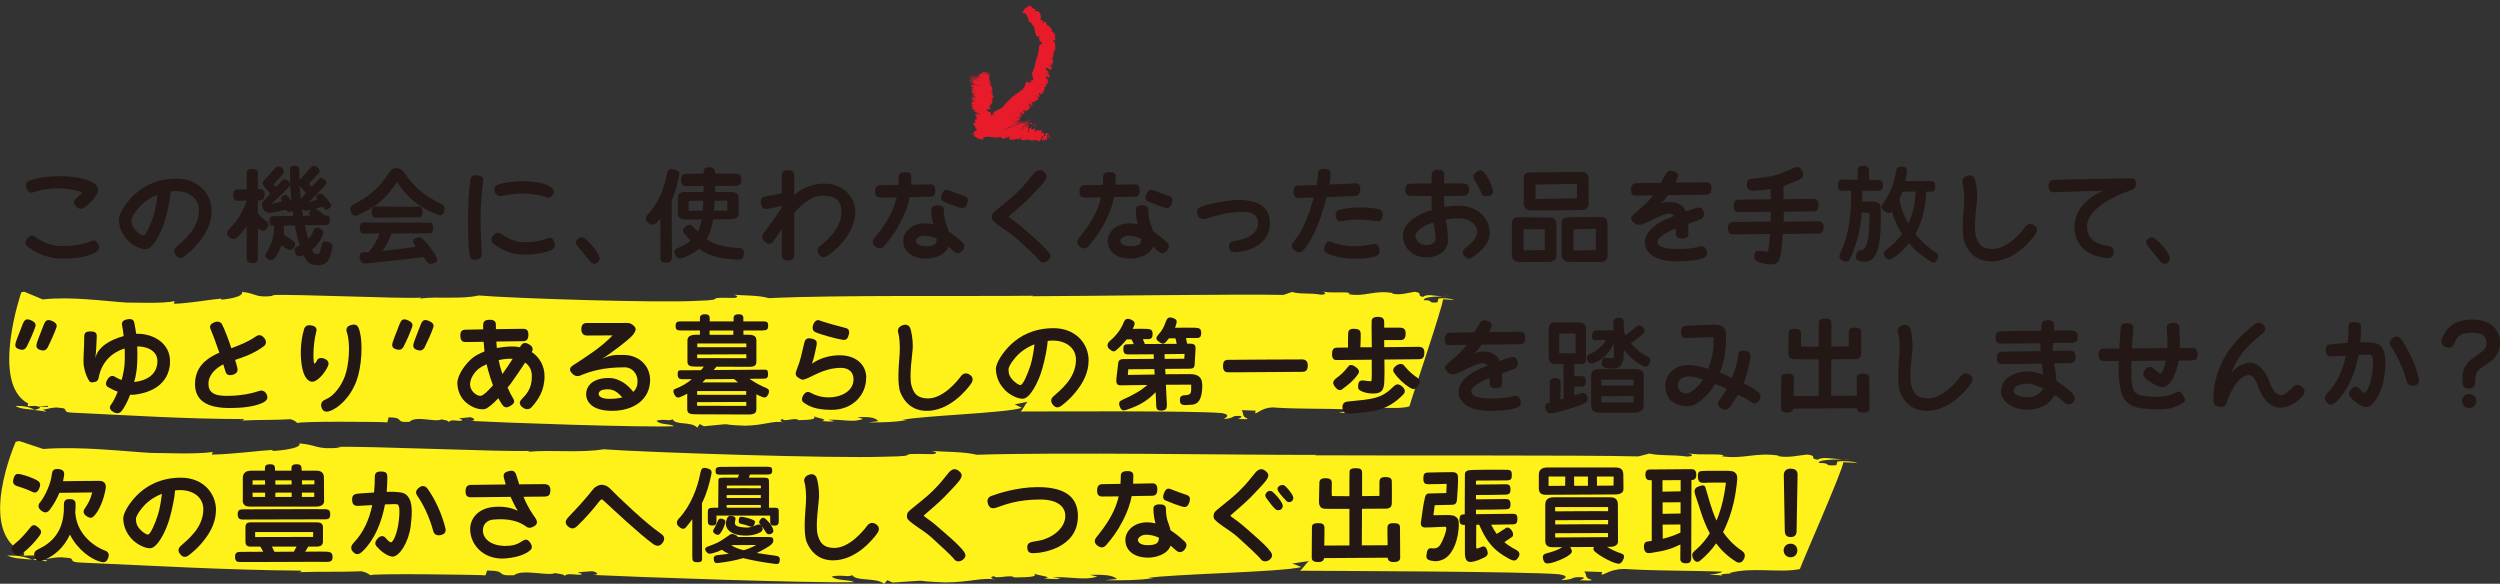
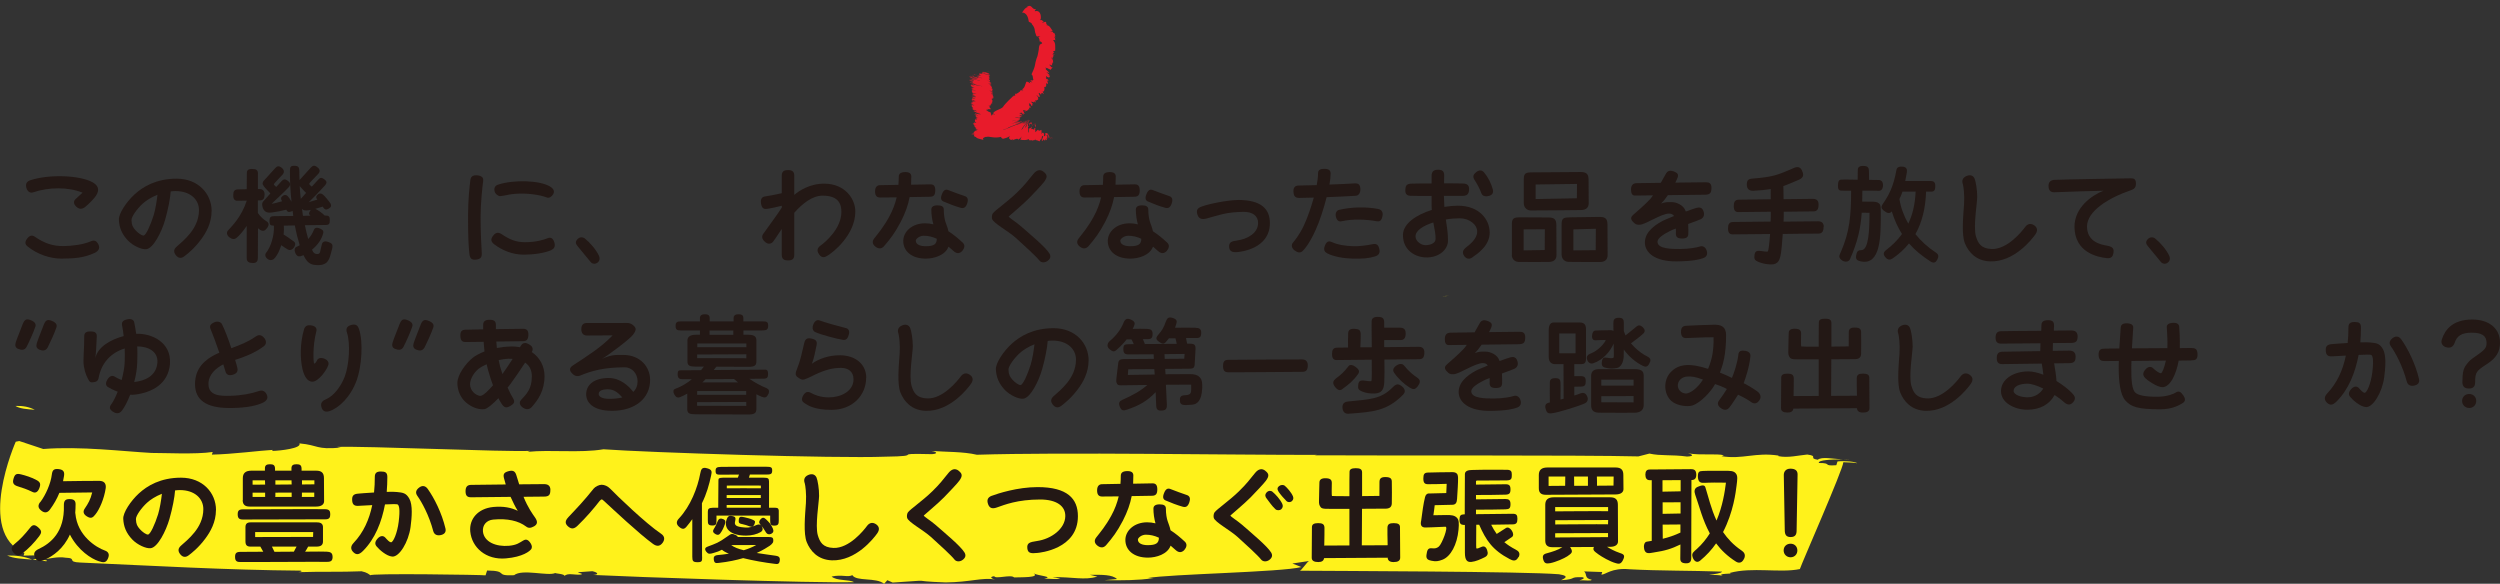
<svg xmlns="http://www.w3.org/2000/svg" id="_レイヤー_2" data-name="レイヤー 2" viewBox="0 0 360.86 84.26">
  <rect x="0" y="0" width="360.86" height="84.26" fill="#333333" stroke="none" />
  <defs>
    <style>
      .cls-1 {
        fill: #fff21b;
      }

      .cls-2 {
        fill: #e81b2b;
      }

      .cls-3 {
        fill: #231815;
      }
    </style>
  </defs>
  <g id="_レイヤー_1-2" data-name="レイヤー 1">
    <g>
      <g>
        <path class="cls-1" d="M2.22,58.59c.64.42,1.75.48,2.8.56-.8-.41-1.66-.59-2.8-.56Z" />
        <path class="cls-1" d="M5.04,59.16s.01,0,.02,0c-.01,0-.02,0-.04,0,0,0,.01,0,.02,0Z" />
        <path class="cls-1" d="M209.11,42.71c-.26,0-.56.01-.87.02.29.02.58.02.87-.02Z" />
-         <path class="cls-1" d="M55.92,60.93l.17-.69c2.49.02.72.8,3.02.65.91-.97,3.83.14,4.63-.37-.02.08,1.11.12,1.03.43.35-.53,1.16-.11,1.88-.24.26-.14-.19-.16-.38-.32l1.63-.17c.64.18.79.49.1.54,4.26.24,24.71.97,29.3.76-.59-.41-2.01-.15-2.54-.79,1.22-.34,1.79.14,2.32-.22.46.94,2.66.25,3.57,1.22l.35-.53.6.33c5.34-.49,1.22-.26,5.95-.08,2.74-.05,4.05-.78,5.57-.49-.23,0-.83-.34-.12-.47.12.47,1.89-.31,2.23.16.7-.05,2.95.03,2.19-.61.38.32,2.39.48,1.19.74.68.03,1.33.13,1.82,0l-.87-.19c2.29-.07,3.53.44,5.03-.12l-.84-.26c1.37-.03,2.51-.06,3.04.58l-1.41.18c2.27,0,3.64-.02,5.53-.33l-.67-.02c2.42-.6,15.02-.99,17.25-1.75l-1.02-.5,1.91-.39c-.23,0-.94,1.58-1.13,1.42,4.09,0,25.37-.14,29.14.23,1.52.29.27.78.25.86,1.86-.16.81-.51,2.38-.45.43.09-.09.38-.34.45.69-.05,1.33.13,1.39-.1-.86-.19-.49-.79-.85-1.19l2.03.08-.09.38c.45.02,1.16-1.04,3.15-.81,3.36.2,7.01.11,10.39.24-.06.23-.77.36-1.48.49.45.02,1.14-.03,1.56.14-.81-.42,1.42-.26.79-.43,2.49-.91,5.68-.02,7.87-.63.2-.84,4.84-14.46,4.85-15.46.68.03,1.35.05,1.56.14-.17-.24-1.51-.37-2.22-.24l-.13.54c-1.63.17-.38-.32-1.97-.31-.08-.44,1.39-.52,2.68-.55-1.16-.06-2.31-.4-2.79.08-1.09-.2.13-.54-1.19-.74-.94.12-2.17.54-3.25.26l.02-.08c-2.61-.48-4.01.62-6.4.15l.26-.14c-.84-.26-2.51.06-4.03-.23.43.09.81.42-.11.46-1.75-.3-2.95-.03-4.23-.39l-1.23.42c-6.1-.15-30.21.19-36.34.19l.24-.07c-9.34.11-28.51-.13-38.17.35-1.49-.44-3.55-.36-5.1-.5.86.19.56.48-.11.46-4.74-.1-.32.29-5.12.42-5.53.33-26.67-.35-31.57-.77-2.64.6-5.93.09-8.51.45l.26-.14c-2.77.2-18.46-.55-21.69-.36l.43.09c-2.81.36-2.42-.32-4.64-.56.28.71-2.13,1.08-3.05,1.12l.04-.15c-1.39.1-4.53.68-6.82.75l.09-.38c-1.91.39-5.5.18-6.87.21-3.13-.19-7.96-.92-12.16-.46l-2.7-1.12-.4.1s-4.51,13.17,1,16.05l-.09.38,1.1-.04c1.31.2,1.92-.23,1.83.15l-1.8-.07c1.32.13.39.32-.11.53.55.04,1.08.1,1.52.22.26-.14-.19-.16-.39-.25.71-.13,1.7-.48,2.57-.29,1.35.05.08.62,1.66.68,8.31.39,16.36.92,24.77.93.19.16-.04.15-.28.22,2.53-.14,4.78-.05,7.09-.2.64.18.81.42,1,.58-.38-.32,12.74-.21,12.94-.12Z" />
      </g>
      <g>
        <path class="cls-1" d="M1.04,80.18c.82.43,2.25.49,3.6.59-1.03-.42-2.14-.61-3.6-.59Z" />
        <path class="cls-1" d="M4.67,80.78s.02,0,.02,0c-.02,0-.03,0-.05,0,.01,0,.02,0,.03,0Z" />
        <path class="cls-1" d="M267.1,66.3c-.34,0-.72,0-1.11,0,.37.02.75.03,1.11,0Z" />
        <path class="cls-1" d="M70.09,83.04l.22-.69c3.21.04.92.81,3.89.68,1.18-.96,4.92.18,5.95-.32-.02.08,1.43.13,1.33.44.45-.52,1.49-.1,2.41-.22.33-.14-.24-.16-.49-.33l2.1-.15c.82.18,1.01.5.12.54,5.48.28,31.77,1.21,37.68,1.04-.75-.41-2.58-.17-3.26-.81,1.57-.33,2.3.16,2.99-.2.58.95,3.43.28,4.59,1.25l.46-.52.77.34c6.87-.44,1.57-.24,7.65-.02,3.52-.03,5.21-.74,7.16-.43-.29-.01-1.06-.35-.15-.47.15.47,2.43-.3,2.87.18.89-.04,3.79.06,2.82-.59.49.33,3.07.5,1.52.75.87.03,1.71.14,2.34,0l-1.12-.2c2.94-.05,4.54.48,6.46-.07l-1.08-.27c1.76-.01,3.23-.04,3.91.61l-1.81.17c2.92.03,4.68.02,7.11-.28l-.87-.03c3.11-.58,19.32-.84,22.19-1.59l-1.31-.51,2.46-.37c-.29-.01-1.21,1.57-1.45,1.41,5.26.04,32.62.1,37.47.51,1.96.3.34.78.32.86,2.39-.14,1.04-.5,3.06-.43.55.1-.12.38-.43.45.89-.04,1.71.14,1.78-.09-1.11-.2-.63-.8-1.09-1.2l2.61.09-.12.38c.58.02,1.49-1.03,4.05-.78,4.32.24,9.02.18,13.36.34-.07.23-.99.35-1.9.47.58.02,1.47-.02,2.01.15-1.04-.42,1.83-.24,1.01-.43,3.2-.89,7.3.04,10.12-.56.26-.84,6.25-14.41,6.27-15.42.87.03,1.74.06,2.01.15-.22-.24-1.93-.38-2.85-.26l-.17.54c-2.1.15-.49-.33-2.53-.32-.1-.44,1.78-.51,3.44-.52-1.49-.08-2.98-.42-3.59.05-1.4-.21.16-.54-1.52-.75-1.21.11-2.8.52-4.17.23l.03-.08c-3.36-.51-5.16.58-8.22.09l.33-.14c-1.08-.27-3.23.04-5.18-.27.56.1,1.04.42-.14.46-2.25-.31-3.79-.06-5.43-.43l-1.59.41c-7.84-.21-38.84-.1-46.72-.16l.31-.06c-12.01.02-36.66-.41-49.08-.02-1.91-.46-4.56-.4-6.56-.55,1.11.19.72.49-.14.46-6.1-.15-.42.29-6.59.37-7.11.28-34.3-.61-40.6-1.07-3.4.57-7.62.03-10.95.37l.34-.14c-3.57.18-23.74-.73-27.88-.57l.56.1c-3.62.33-3.12-.35-5.96-.61.36.71-2.74,1.06-3.92,1.09l.05-.15c-1.78.09-5.83.63-8.77.68l.12-.38c-2.46.37-7.07.13-8.83.14-4.03-.22-10.23-.99-15.63-.57l-3.46-1.15-.51.1s-5.82,13.13,1.25,16.06l-.12.38,1.41-.03c1.69.22,2.47-.22,2.35.17l-2.31-.08c1.69.14.51.32-.14.53.71.05,1.39.11,1.96.23.34-.14-.24-.16-.51-.25.91-.12,2.19-.46,3.3-.27,1.74.06.1.62,2.13.7,10.69.47,21.04,1.08,31.84,1.17.24.16-.05.15-.36.22,3.26-.11,6.15,0,9.12-.13.82.18,1.04.42,1.28.59-.48-.33,16.38-.08,16.64,0Z" />
      </g>
      <g>
        <path class="cls-3" d="M8.86,37.33c-1.5.01-3.4-.56-4.87-1.75-.33-.26-.48-.6-.09-1.11.39-.51.72-.59,1.19-.26,1.25.86,2.51,1.34,4.13,1.31,1.17-.02,2.76-.2,3.87-.68.56-.25.86-.06,1.12.46.28.56-.03.96-.56,1.21-1.64.77-3.13.8-4.79.82ZM11.92,27.81c-.51.48-.73.66-1.03.94-.28.28-.33.66.14,1.1.44.4.86.36,1.31-.01.45-.37,1.22-1.14,1.5-1.56.69-1.02.17-1.61-.5-1.98-1.82-1-6.22-1.19-8.97-.28-.61.2-.7.63-.55,1.14.16.49.53.76.98.6,2.25-.76,5.05-.79,7.11.05Z" />
        <path class="cls-3" d="M30.54,30.47c0,1.73-.79,3.12-1.54,4.12-.97,1.31-1.96,2.08-2.4,2.41s-.84.29-1.2-.14c-.36-.45-.37-.85.11-1.27.36-.31,1.28-1.08,1.95-1.93.64-.8,1.26-1.93,1.26-3.33,0-1.56-1.28-2.75-3.38-2.75-.23,0-.47.02-.7.05-.06.93-.37,2.58-.81,4.11-.51,1.78-1.7,4.11-2.71,4.23-.67.08-1.92-.49-2.65-1.25-.9-.94-1.26-1.9-1.31-2.98-.05-.91,1.09-2.61,2.26-3.68,1.2-1.1,3.12-2.27,6.08-2.27,3.12,0,5.05,2.18,5.05,4.68ZM22.72,28.12c-.91.36-1.67.85-2.15,1.3-.76.69-1.61,1.85-1.59,2.36.03.74.19,1,.55,1.42s.95.83,1.2.8c.34-.05.98-1.44,1.45-2.93.25-.82.45-2.05.55-2.95Z" />
        <path class="cls-3" d="M37.49,33.14c-.09-.06-.17-.12-.25-.19-.02,2.13-.02,3.92-.02,4.26,0,.46-.16.76-.72.76-.56-.02-.9-.17-.89-.73v-4.63c-.55.82-1.09,1.42-1.45,1.71-.34.29-.69.2-1.03-.05-.36-.26-.5-.7-.22-1,.59-.66,1.92-1.93,2.7-4.28v-.03c-.5,0-.98.02-1.36.02s-.61-.26-.58-.82c0-.56.16-.8.66-.82.26,0,.75-.02,1.28-.03.02-1.22.02-2.13.02-2.36,0-.37.23-.59.79-.56.56,0,.8.15.81.65v2.25h.2c.47-.01.76.23.76.79-.02.56-.16.85-.72.85h-.25v1.81s.02.01.02.03c.37.54.75.87,1.23,1.17.38.23.38.57.09.96-.3.42-.59.57-1.09.23ZM47.92,35.98c-.19.74-.36,1.61-.86,1.98-.44.31-1,.36-1.64.28-.7-.08-1.11-.43-1.53-1.25l-.09-.17s-.11.05-.17.08c-.36.15-.64.19-.89-.17-.28-.45-.28-.94.02-1.08.17-.08.34-.15.5-.25-.25-.82-.5-1.79-.7-2.86-.56.02-1.12.02-1.59.03.03.37.02.8-.03,1.28.33.2.89.56,1.5,1.03.27.22.19.57-.03.87-.27.37-.61.4-.87.26-.22-.11-.59-.37-.94-.62-.22.7-.51,1.34-.89,1.81-.25.31-.59.45-.98.25-.45-.28-.53-.66-.34-.93.73-.9,1.22-2.58,1.15-3.95-.48-.01-.64-.06-.64-.69,0-.53.16-.68.7-.68,1,0,1.86-.02,2.73-.03l-.09-.73s-.11.06-.17.08c-.42.16-.59.06-.75-.25h0c-.53.14-1.4.31-2.07.4-.7.09-1.01-.08-1.25-.51-.14-.31-.28-.79.02-1.11l1.01-1.13c-.48-.48-.95-.97-1.09-1.27-.08-.15,0-.4.11-.54.19-.2.64-.68,1.68-1.85.28-.29.51-.35.87-.09.36.26.53.63.2,1.02-.53.6-1.29,1.31-1.26,1.42.02.12.16.23.34.37.26-.28.51-.57.76-.83.27-.31.53-.34.9-.06.34.26.48.53.14.93-.51.59-2.46,2.35-2.46,2.39.02.03.81-.15,1.5-.36l-.03-.05c-.22-.37-.12-.59.23-.79.26-.14.54-.06.83.37.06.09.2.31.33.54-.16-1.44-.23-2.93-.23-4.4,0-.6.06-.79.64-.79s.72.19.72.82c0,.39,0,.8.03,1.24.2-.22.66-.71,1.64-1.81.28-.29.51-.35.87-.09.36.26.55.59.22.97-.53.6-1.36,1.36-1.33,1.48.02.12.17.25.37.4l.91-.99c.26-.31.5-.37.87-.09.34.26.48.48.14.88-.51.59-2.28,2.41-2.35,2.44-.05.01.61-.17,1.23-.37-.25-.29-.19-.53.11-.77.23-.18.53-.15.89.22.17.17.65.76.86,1.05.22.37.12.62-.2.79-.37.23-.56.17-.78-.11-.03-.06-.06-.11-.11-.17-.28.09-.67.22-1.06.32.02,0,.05.02.06.03.33.18.92.56,1.25.91l.03.03h.08c.56,0,.67.15.67.66,0,.56-.11.71-.67.71l-2.93.03c.14.7.3,1.36.48,1.99.34-.36.61-.79.83-1.34.17-.42.65-.29,1-.11.41.22.42.42.26.87-.25.77-.79,1.51-1.54,2.12.02.05.05.09.06.14.12.28.31.46.62.49.3.03.42-.09.48-.29.06-.2.08-.36.25-1.08.09-.42.41-.54.89-.39.61.2.76.37.59,1.07ZM43.26,26.87c.03.59.09,1.22.16,1.85,0-.02.02-.03.03-.05l.73-.82c-.34-.36-.7-.71-.92-.99ZM43.73,31.15c.34-.02.7-.02,1.08-.02l-.03-.03c-.2-.19-.25-.29-.02-.66.03-.05.06-.11.11-.14-.14.03-.27.05-.39.06-.41.05-.69.02-.89-.2l.14.99Z" />
-         <path class="cls-3" d="M64.13,30.42c-.14.56-.38.76-.94.57-2.9-1.13-4.37-2.47-5.89-4.76-1.37,2.18-2.81,3.57-5.64,4.82-.56.22-.83.03-1.01-.53-.16-.56-.09-.76.44-1.03,2.73-1.45,3.88-2.7,5.19-4.74.27-.48.98-.56,1.4-.4.12.05.22.11.26.17.17.11.33.28.44.46,1.39,1.95,2.57,3.15,5.26,4.43.53.25.61.45.5,1ZM63.02,37.16c.2.45.02.69-.37.83-.41.14-.78.2-1.08-.28-.12-.2-.27-.4-.42-.62-2.26.34-6.82.79-8.27.93-.59.06-.81-.22-.92-.62-.16-.45-.09-.96.59-.99.22-.02.45-.02.69-.03.64-.74,1.25-1.75,1.56-2.69l-2.37.02c-.39,0-.51-.54-.51-.8s.09-.79.51-.79l9.68.02c.3,0,.41.45.41.71s-.09.82-.41.82l-5.61.03c-.27.82-.78,1.84-1.29,2.52,1.72-.17,3.56-.4,4.82-.62-.11-.15-.2-.29-.3-.45-.25-.4,0-.68.38-.83.39-.15.69-.06,1,.26.81.83,1.67,2.02,1.92,2.58ZM54.15,31.41c-.36,0-.53-.52-.53-.79s.11-.8.53-.8l6.41.02c.3,0,.45.45.45.71s-.14.82-.45.82l-6.41.05Z" />
        <path class="cls-3" d="M69.75,26.07c-.12.87-.38,3.32-.38,5.25,0,2.29.12,4.34.17,5.19.03.59-.14.88-.78.96-.67.08-.92-.14-1-.79-.12-1.05-.2-2.38-.2-5.44,0-2.42.22-4.39.34-5.28.06-.49.39-.71,1-.65.61.06.91.32.84.76ZM79.57,36.09c.45-.2.62-.54.44-1.13-.19-.6-.53-.76-1.01-.56-.5.2-1.59.56-3.24.56-1.34,0-2.26-.43-3.32-1.14-.48-.32-.87-.31-1.26.2-.39.52-.34.86.19,1.27,1.11.82,2.54,1.47,4.26,1.47,1.37,0,2.98-.23,3.96-.66ZM73.41,28.11c-.42.08-.76.15-1.18.2-.27.03-.7-.26-.83-.66-.11-.34-.05-.82.47-.99,2.28-.76,5.97-.63,7.47.23.56.33.76.7.51,1.14-.19.34-.56.59-.87.49-.37-.11-.39-.16-.94-.28-1.53-.34-3.24-.39-4.63-.14Z" />
        <path class="cls-3" d="M86.28,37.88c-.34.29-.8.23-1.04-.08-.64-.77-1.23-1.48-1.78-2.16-.26-.32-.53-.63-.14-1.08.37-.43.86-.34,1.12-.12.7.56,1.58,1.56,2,2.44.19.4.12.77-.16,1Z" />
-         <path class="cls-3" d="M96.98,37.06c0,.51-.16.85-.78.85s-.86-.14-.87-.74c-.02-.65-.02-3.43-.02-5.64-.16.2-.33.4-.51.6-.36.4-.72.4-1.22.06-.44-.29-.45-.85-.06-1.25,1.56-1.61,2.37-3.91,2.75-5.84.11-.56.45-.8,1.03-.65.64.17.83.4.72.91-.25,1.19-.51,2.35-1.06,3.55-.02.8.03,7.29.03,8.14ZM107.35,36.76c-.05.6-.41.76-.97.71-2.67-.12-4.18-.59-5.47-1.58-.53.48-1.19.87-1.96,1.19-.8.32-1.19.28-1.47-.29-.28-.59-.03-.83.31-.97.78-.31,1.4-.65,1.89-1.07-.28-.29-.55-.6-.84-.96-.39-.45-.36-.76.17-1.13.5-.35.73-.26,1.11.14.22.23.41.45.61.65.25-.49.42-1.08.55-1.78-1.01.02-1.92.02-2.34.02-.55,0-1.09-.23-1.09-.76v-2.35c0-.54.31-.87,1-.87h2.7c.02-.28.02-.56.02-.85-1.18,0-2.21.01-2.59,0-.42-.02-.69-.32-.67-.94.02-.62.23-.83.78-.83.25,0,1.28-.02,2.48-.02v-.32c0-.43.3-.59.73-.6.48-.02.87.12.89.68v.23c1.34,0,2.59,0,2.99.01.61.03.84.26.83.85-.02.56-.19.93-.79.91-.45-.02-1.68,0-2.99.02,0,.29,0,.57-.02.85h2.29c.75,0,1.11.32,1.11.82l.02,2.3c0,.52-.39.83-1.31.83-.48,0-1.39,0-2.39.01-.19,1.16-.47,2.1-.92,2.87,1.12.79,2.39,1.13,4.76,1.28.55.03.64.31.61.93ZM99.41,30.44l2.01-.02c.05-.45.06-.93.09-1.45l-2.1.02v1.45ZM104.98,28.96l-1.82.02c-.02.51-.05.99-.09,1.44l1.9-.02.02-1.44Z" />
        <path class="cls-3" d="M123.46,30.59c-.02,3.27-3.17,5.87-4.13,6.38-.48.29-.87.15-1.15-.34-.27-.4-.23-.83.23-1.16.7-.49,3.04-2.46,3.04-4.88,0-1.05-.33-2.35-2.71-2.35-1.48,0-2.9,1.13-4.09,2.47v6.05c0,.63-.3.83-.9.83s-.91-.2-.91-.83v-3.71c-.69,1-1.17,1.81-1.37,1.96-.3.23-.66.25-1.06-.11-.39-.34-.53-.74-.23-1.16.22-.32,2.09-2.86,2.67-3.78v-.26c-.55.15-1.92.45-2.28.46-.39.01-.62-.17-.72-.79-.08-.54.03-.97.67-1.03.44-.05,1.61-.29,2.32-.45v-2.49c0-.65.3-.85.91-.85s.9.2.9.85v2.73c.64-.54,2.18-1.65,4.4-1.62,2.88.03,4.43,2.15,4.41,4.06Z" />
        <path class="cls-3" d="M131.3,28.46c-.22,1.14-.61,2.24-1.26,3.52-.86,1.64-1.5,2.47-2.42,3.54-.34.39-.76.46-1.25.09-.48-.37-.5-.79-.17-1.21.59-.76,1.34-1.62,2.17-3.15.51-.93.84-1.84,1.06-2.76-1.03,0-1.95.02-2.4.02s-.72-.23-.72-.88.31-.9.72-.9l2.65-.05c.03-.37.05-.76.05-1.16,0-.43.26-.66.89-.68.62-.02.92.2.92.62s-.02.82-.03,1.2l2.76-.05c.51-.02.73.25.73.86s-.17.91-.72.93c-.36,0-1.61.03-2.98.05ZM138.94,36.18c-.41.45-.84.48-1.31.05-.25-.23-.48-.43-.72-.63-.45,1.24-2.06,1.73-3.27,1.73-2.11,0-3.28-1.13-3.26-2.58.02-1.31,1.25-2.5,3.12-2.52.41,0,.81.05,1.23.15-.19-.63-.3-1.44-.3-2.12,0-.4.28-.62.9-.62s.9.19.9.62c0,.79.12,1.41.25,1.79.14.43.31.8.42,1.33.72.46,1.42,1.04,2.07,1.65.36.34.26.8-.05,1.14ZM135.21,34.46c-.62-.29-1.23-.43-1.87-.43s-1.15.46-1.15.71c0,.56.65.8,1.42.8,1.23,0,1.61-.31,1.61-1.08ZM139.62,29.33c-.2.6-.47.8-.97.66-.81-.23-1.67-.56-2.48-.91-.31-.14-.47-.42-.2-1.07.23-.59.53-.73.92-.57.75.29,1.65.63,2.35.86.38.12.58.42.38,1.02Z" />
        <path class="cls-3" d="M150.64,24.8c.54.42.58.76.08,1.44-.31.43-1.56,1.73-2.2,2.39-.95.97-2.92,2.59-2.92,2.62,0,.14,1.01.76,1.65,1.31,1.43,1.25,3.67,3.1,4.23,4.03.23.39.17.74-.27,1.07-.44.32-.95.25-1.18-.06-.41-.54-2.23-2.21-3.4-3.26-1.11-1-3.26-2.13-3.43-2.75-.06-.22-.03-.59.11-.79.33-.46,2.15-1.7,3.52-3.04,1.17-1.14,1.51-1.65,2.34-2.66.47-.57.97-.7,1.47-.31Z" />
        <path class="cls-3" d="M160.81,28.46c-.22,1.14-.61,2.24-1.26,3.52-.86,1.64-1.5,2.47-2.42,3.54-.34.39-.76.46-1.25.09-.48-.37-.5-.79-.17-1.21.59-.76,1.34-1.62,2.17-3.15.51-.93.84-1.84,1.06-2.76-1.03,0-1.95.02-2.4.02s-.72-.23-.72-.88.31-.9.72-.9l2.65-.05c.03-.37.05-.76.05-1.16,0-.43.26-.66.89-.68.62-.02.92.2.92.62s-.02.82-.03,1.2l2.76-.05c.51-.02.73.25.73.86s-.17.91-.72.93c-.36,0-1.61.03-2.98.05ZM168.46,36.18c-.41.45-.84.48-1.31.05-.25-.23-.48-.43-.72-.63-.45,1.24-2.06,1.73-3.27,1.73-2.11,0-3.28-1.13-3.26-2.58.02-1.31,1.25-2.5,3.12-2.52.41,0,.81.05,1.23.15-.19-.63-.3-1.44-.3-2.12,0-.4.28-.62.9-.62s.9.19.9.62c0,.79.12,1.41.25,1.79.14.43.31.8.42,1.33.72.46,1.42,1.04,2.07,1.65.36.34.26.8-.05,1.14ZM164.73,34.46c-.62-.29-1.23-.43-1.87-.43s-1.15.46-1.15.71c0,.56.65.8,1.42.8,1.23,0,1.61-.31,1.61-1.08ZM169.14,29.33c-.2.6-.47.8-.97.66-.81-.23-1.67-.56-2.48-.91-.31-.14-.47-.42-.2-1.07.23-.59.53-.73.92-.57.75.29,1.65.63,2.35.86.38.12.58.42.38,1.02Z" />
        <path class="cls-3" d="M178.7,28.86c3.4,0,4.6,1.34,4.6,3.34,0,3.77-4.35,4.15-4.62,4.18-.78.09-1.2-.09-1.26-.69-.08-.77.45-.88,1.12-.97,1.61-.23,3.04-1.1,3.06-2.52.02-1.03-.8-1.65-2.15-1.62-.76.01-2.03.08-3.03.34-1.09.28-1.65.45-2.25.62-.58.15-1.12.14-1.34-.6-.17-.57-.02-.88.58-1.11.94-.37,3.77-.96,5.29-.96Z" />
        <path class="cls-3" d="M191.49,28.46c-.42,1.7-1.03,3.51-1.56,4.68-.97,2.16-1.72,2.92-1.93,3.12-.31.28-.7.23-1.17-.14-.39-.31-.47-.77-.22-1.07.2-.25.97-1.14,1.61-2.53.48-1.03,1.01-2.53,1.42-4-.84.03-1.59.05-2.14.05-.64,0-.78-.4-.8-.93-.02-.62.27-.86.8-.86s1.48-.03,2.56-.06c.12-.63.19-1.21.19-1.67,0-.51.28-.68.92-.68s.9.22.9.68c0,.43-.06.99-.17,1.59,1.45-.05,2.87-.12,3.63-.17.56-.03.8.19.83.77s-.22.99-.67,1.02c-.9.06-2.56.14-4.19.2ZM199.1,35.94c.14.62-.12.93-.65,1.08-.94.28-1.7.34-3.24.31-1.25-.03-2.73-.28-3.65-.77-.37-.2-.55-.49-.33-1.08.22-.57.51-.77,1.01-.54.87.4,1.96.56,3.1.6.81.03,1.89-.11,2.78-.29.59-.12.84.09.98.7ZM199.56,31.15c-.12.66-.36.86-.81.79-1.62-.28-3.45-.37-5.1,0-.41.09-.69-.11-.83-.68-.12-.52.14-.9.47-.97,1.84-.43,3.87-.45,5.58-.14.51.09.79.4.69,1Z" />
        <path class="cls-3" d="M215.03,33.53c.02,1.92-1.72,3.07-2.56,3.66-.37.26-.84.2-1.15-.28-.31-.49-.11-.88.25-1.16.48-.37,1.61-1.21,1.65-2.25.05-1.07-1.12-1.98-2.48-1.99-.62,0-1.34.05-2.04.17.14.97.31,1.93.31,3.04,0,1.31-1.26,2.39-2.96,2.44-1.76.05-3.57-1.05-3.54-3.26.02-1.65,1.95-2.9,4.16-3.6-.02-.26-.03-.53-.03-.77v-1.25c-1.48,0-2.82,0-3.09-.02-.51-.03-.73-.31-.7-.85.03-.49.08-.86.81-.9.33-.02,1.58-.03,2.98-.03v-1.13c.02-.62.33-.85.95-.85s.87.23.87.85c0,.29-.02.68-.02,1.11,1.37,0,2.56.02,2.81.03.62.05.83.32.8.91-.03.68-.39.87-.92.87h-2.71c.02.52.03,1.07.06,1.59.69-.11,1.36-.17,1.96-.17,3.1,0,4.57,2.01,4.58,3.83ZM206.89,32.11c-1.43.46-2.57,1.16-2.57,2.01,0,.71.84,1.3,1.48,1.27.78-.03,1.23-.31,1.36-.63.12-.31.03-1.02-.08-1.61-.03-.17-.11-.56-.19-1.04ZM215.01,28.25c-.51.17-1.01.09-1.17-.32-.23-.65-.61-1.36-1-1.96-.31-.49-.17-.8.25-1.13.37-.29.78-.35,1.11.03.58.68,1.04,1.58,1.28,2.47.11.42-.02.76-.47.91Z" />
        <path class="cls-3" d="M218.23,36.83v-4.46c0-.91.31-1,1.25-1l3.99.02c.89,0,1.18.26,1.18,1.14l.02,4.31c0,.68-.48.97-1.11.97-.05,0-3.98.02-4.37,0-.64-.03-.97-.54-.97-.97ZM222.97,36.09l.02-3-3.06.02v3.03l3.04-.05ZM219.95,29.42v-3.54c0-.91.31-1,1.25-1l6.91-.05c.89,0,1.19.26,1.19,1.14l.02,3.38c0,.68-.48.97-1.11.97-.05,0-6.89.08-7.28.06-.64-.03-.97-.54-.97-.97ZM227.61,28.62l.02-2.07-5.97.08v2.1l5.96-.11ZM225.41,36.83v-4.46c0-.91.31-.99,1.25-1l4.18-.06c.89-.02,1.19.26,1.19,1.14l.02,4.4c0,.68-.48.97-1.11.97-.05,0-4.16,0-4.55-.02-.64-.03-.97-.54-.97-.97ZM230.33,36.11l.02-3.09-3.24.09v3.03l3.23-.03Z" />
        <path class="cls-3" d="M240.75,28.17c-.36.53-.69.93-.98,1.22.53-.2.67-.22,1.48-.22s1.65.46,1.95,1.05l.14.31c.73-.26,1.34-.48,1.51-.52.45-.12.84-.09,1.04.48.2.56,0,.96-.42,1.16-.23.11-.98.39-1.79.68.05.71.02,1.28.02,1.39,0,.48-.23.71-.9.71s-.9-.23-.9-.71c0-.09.02-.37,0-.73-.37.14-.69.26-.86.36-.89.45-1.79,1.02-1.79,1.54,0,1.07,2.12,1.05,3.28,1.05,1.31,0,2.46-.23,2.85-.36.34-.12.78.02.97.59.19.59-.06.96-.56,1.11-.48.15-1.25.42-3.79.45-3.17.03-4.57-1.3-4.57-2.73,0-1.71,1.82-2.73,2.73-3.2.3-.14.84-.37,1.47-.62-.12-.22-.39-.35-.7-.35-1.17,0-3.34,1.57-4.24,1.61-.48.02-.65-.05-1.03-.48-.38-.43-.19-.73.14-1,.3-.26,1.72-1.48,2.39-2.22.11-.12.25-.31.41-.54l-2.59.03c-.42,0-.58-.31-.58-.86,0-.6.25-.91.79-.93.25,0,1.75-.03,3.51-.05.33-.56.59-1.05.7-1.25.23-.43.53-.62,1.15-.4.61.22.72.46.58.88-.06.17-.19.45-.34.74,2.04-.03,3.96-.05,4.38-.05.51,0,.84.12.84.83,0,.85-.33.97-1.09.97-.55,0-2.88.03-5.18.06Z" />
        <path class="cls-3" d="M263.22,32.73c0,.62-.16.99-.76.99-.47,0-2.68.01-5.13.05-.08,1.3-.2,2.41-.25,2.72-.16,1-.36,1.71-1.48,1.68-.73-.02-1.26-.16-1.79-.37-.51-.22-.64-.39-.56-.97.06-.57.36-.65.75-.62.38.02,1.09.2,1.19.06.08-.11.22-1.16.31-2.49-2.57.03-4.97.05-5.41.05s-.66-.25-.66-.86.17-.91.72-.93l5.43-.06c.02-.25.02-.49.02-.74v-.68c-2.21.03-4.26.05-4.69.05s-.65-.25-.65-.86.17-.91.72-.93l4.62-.06c-.02-.63-.02-1.14,0-1.47-.7.11-1.53.2-2.6.25-.58-.03-.84-.29-.86-.91.02-.6.19-.8.78-.85,3.01-.23,3.71-.56,5.55-1.33.53-.22,1.25-.71,1.65.19.2.45.34.96-.45,1.3-.89.37-1.56.68-2.25.91.02.4.03,1.1.03,1.9,2.04-.03,3.87-.05,4.21-.05.51,0,.84.2.84.82s-.16.99-.76.99c-.45,0-2.26.02-4.27.05v.7c0,.23,0,.48-.02.73,2.43-.03,4.62-.05,4.96-.05.51,0,.84.2.84.82Z" />
        <path class="cls-3" d="M268.82,27.51c0,.56-.02,1.1-.02,1.59.34.01.78.01,1.26.01.58,0,.92.02,1.2.28.25.23.22.85.22,1.62,0,3.07,0,7.33-2.88,6.72-.44-.09-.78-.26-.69-.79.11-.57.19-.83.75-.83,1.08,0,1.19-2.87,1.19-5.39-.47-.02-.81-.02-1.12-.02-.16,2.27-.59,4.22-1.7,6.72-.17.39-.79.51-1.29.05-.44-.42-.2-.68-.02-1.11,1.26-2.9,1.47-5.17,1.48-8.83-.7,0-1.26,0-1.48-.02-.3-.02-.44-.2-.42-.77.02-.56.11-.79.5-.82.2-.02,1.23,0,2.34.02,0-.45.02-.76.02-1.42,0-.39.26-.59.83-.57.59.02.76.2.78.71.02.45.02.79.02,1.3.65.02,1.18.02,1.39.02.34,0,.62.22.62.74s-.23.83-.61.82c-.31-.02-1.29-.02-2.35-.02ZM279.64,37.47c-.22.4-.47.6-1,.26-1.2-.77-2.23-1.61-3.09-2.59-.64.79-1.4,1.5-2.31,2.13-.37.26-.72.33-1.12-.17-.33-.4-.25-.71.11-.99.89-.68,1.67-1.44,2.31-2.33-.59-.94-1.09-2.01-1.47-3.26-.28.34-.62.29-1.08-.06-.47-.36-.51-.6-.2-1.05.84-1.22,1.51-2.42,1.96-4.93.06-.34.45-.49.94-.42.53.08.62.4.55.85-.08.45-.16.87-.23,1.22h3.73c.39,0,.61.2.61.71,0,.66-.19.82-.61.82h-.72c-.08,2.39-.58,4.42-1.54,6.13.8,1,1.79,1.91,2.96,2.67.45.29.39.65.2,1ZM275.45,32.28c.61-1.27.98-2.78,1.06-4.62h-1.9c-.14.42-.28.76-.44,1.07.2,1.24.64,2.44,1.28,3.55Z" />
        <path class="cls-3" d="M285.02,25.78c.16.34.39,1.68.38,2.66-.02.96-.58,4.28-.19,5.65.3,1.02.73,1.79,2.26,1.85,2.28.09,4.4-2.56,4.85-3.18.36-.48.83-.57,1.33-.22.47.34.5.79.14,1.3-.5.71-3.07,4.01-6.55,3.89-2.06-.08-3.12-1.39-3.62-2.62s-.25-3.85-.12-5.64c.09-1.33-.08-2.58-.17-2.87-.17-.46-.09-.93.51-1.19.58-.25,1-.05,1.18.37Z" />
        <path class="cls-3" d="M296.6,25.96c.64-.05,10.54-.22,10.96-.22s.73.06.75.71c.02.63-.26.85-.76,1.02-3.17,1.08-6.3,3-6.3,5.22s1.98,2.61,2.84,2.76c.98.17,1.04.51.98,1.02-.08.6-.36.85-.97.79-1.34-.14-4.6-.82-4.66-4.46-.05-2.87,2.59-4.66,4.19-5.27-.31,0-6.49.18-7.02.22s-.92-.19-.92-.9c0-.62.33-.85.9-.9Z" />
        <path class="cls-3" d="M312.94,37.88c-.34.29-.8.23-1.04-.08-.64-.77-1.23-1.48-1.78-2.16-.26-.32-.53-.63-.14-1.08.37-.43.86-.34,1.12-.12.7.56,1.58,1.56,2,2.44.19.4.12.77-.16,1Z" />
        <path class="cls-3" d="M2.64,50.37c-.42-.18-.51-.48-.36-.97.31-.93.69-1.76.98-2.58.27-.66.5-.9,1.22-.59.59.25.75.57.62.94-.28.83-.89,2.18-1.26,2.9-.31.56-.81.45-1.2.29ZM5.68,50.47c-.42-.19-.51-.48-.36-.97.31-.93.69-1.78.98-2.58.25-.66.5-.9,1.22-.59.59.25.75.56.62.94-.28.83-.89,2.16-1.26,2.89-.33.57-.81.46-1.2.31Z" />
        <path class="cls-3" d="M24.54,52.48c-.22,2.92-2.57,4.17-5.05,4.48-.23.03-.47.03-.7.02-.41,1.05-.86,1.88-1.19,2.29-.34.45-.78.49-1.28.17s-.59-.65-.28-1.05c.3-.4.64-1.07.95-1.85-.66-.25-1.19-.53-1.42-.68-.36-.23-.34-.65-.05-1.11.3-.46.66-.6,1.03-.39.12.08.5.31,1.01.49.23-.88.42-1.81.44-2.62.02-.66.02-1.31,0-1.93-2.14.66-3.4,2.25-3.76,4.23-.09.51-.41.62-.89.66-.34.03-.44-.11-.59-.4-.16-.29-.5-.91-.66-1.96-.14-.94.06-2.15.06-4.29,0-.54.31-.71.94-.7s.89.22.87.7c-.05,1.2-.11,2.56-.22,3.18.37-1.7,2.28-2.72,4.1-3.21-.06-.59-.14-1.1-.23-1.53-.09-.48.11-.74.72-.88.61-.14.97.06,1.04.46.09.51.2,1.02.28,1.62,2.28-.09,5.1,1.28,4.87,4.31ZM19.81,50.01c.03.65.03,1.41,0,2.3-.03.97-.2,1.95-.44,2.84l.11-.02c1.39-.18,3.1-.82,3.24-2.81.11-1.56-1.29-2.32-2.92-2.32Z" />
        <path class="cls-3" d="M37.81,58.19c-1.22.53-2.99.73-4.97.7-2.95-.05-4.69-1.08-4.69-3.44s1.48-3.57,3.06-4.34c.14-.06.3-.14.45-.2-.45-1.31-.97-2.72-1.26-3.4-.19-.4-.05-.71.42-.93.44-.26.97-.18,1.2.17.41.8.94,2.19,1.37,3.51,1.15-.42,2.42-.91,3.45-1.64.39-.28.8-.39,1.23.09.44.43.41.99,0,1.28-1.47,1.08-2.98,1.59-4.13,1.96.14.45.25.83.31,1.11.14.52-.06.86-.64,1.03-.45.14-.94.09-1.08-.51-.06-.22-.16-.57-.3-.99-1.04.54-2.14,1.45-2.14,2.83,0,1.73,1.73,1.75,3.17,1.71,1.54-.03,3.06-.32,4.02-.66.48-.17.92-.14,1.22.48.26.54,0,.94-.69,1.24Z" />
        <path class="cls-3" d="M45.75,52.02c.17-.35.59-.45,1.11-.23.48.2.64.56.53.9-.26.82-1.47,2.42-2.32,2.41-.69-.02-1.17-.77-1.42-1.87-.33-1.47-.36-3.68.23-5.68.14-.48.48-.7,1.11-.57.58.11.78.43.67.85-.58,2.22-.42,4.62-.31,4.65.12.03.31-.25.41-.45ZM51.8,47.43c.69,1.99.37,5.57-.3,7.43-.89,2.47-2.62,4.06-3.96,4.49-.53.17-.97.05-1.15-.6-.17-.62.19-.93.7-1.14,1.08-.45,2.14-1.84,2.68-3.27.62-1.65.84-4.76.31-6.33-.2-.6.02-.93.61-1.1.61-.17.92.02,1.11.53Z" />
        <path class="cls-3" d="M57.04,50.37c-.42-.18-.51-.48-.36-.97.31-.93.69-1.76.98-2.58.27-.66.5-.9,1.22-.59.59.25.75.57.62.94-.28.83-.89,2.18-1.26,2.9-.31.56-.81.45-1.2.29ZM60.08,50.47c-.42-.19-.51-.48-.36-.97.31-.93.69-1.78.98-2.58.25-.66.5-.9,1.22-.59.59.25.75.56.62.94-.28.83-.89,2.16-1.26,2.89-.33.57-.81.46-1.2.31Z" />
        <path class="cls-3" d="M78.6,54.29c0,2.12-.94,3.44-1.84,4.46-.33.37-.78.42-1.25.11-.47-.31-.64-.76-.3-1.13.76-.82,1.56-1.56,1.56-3.41,0-.93-.37-1.57-.97-1.98-.64.99-1.42,2.13-2.12,3.09-.12.17-.25.34-.41.52.31.71.59,1.22.73,1.44.33.53.33.82-.33,1.2-.59.36-.91.26-1.29-.34-.14-.23-.3-.48-.44-.77-.79.83-1.59,1.51-2.01,1.58-1.04.14-2.21-.48-2.88-1.17-.66-.68-1.03-1.62-1.03-2.62,0-1.17,1.22-2.83,2.2-3.61.37-.31.97-.63,1.71-.93-.05-.48-.09-.94-.12-1.39l-2.63.03c-.51,0-.72-.29-.73-.91-.02-.62.22-.85.73-.87.22,0,1.26-.03,2.56-.05v-.62c0-.56.31-.76.94-.76s.9.2.9.76v.59c1.71-.03,3.38-.05,3.93-.05.51,0,.76.23.76.85s-.22.94-.76.94c-.45,0-2.12.03-3.87.05.03.31.05.62.08.93.65-.12,1.36-.2,2.14-.22.42,0,.81.03,1.19.11.05-.06.08-.12.11-.18.3-.51.69-.54,1.23-.22.5.29.62.65.37,1.1,1.14.77,1.84,2.01,1.84,3.47ZM71.16,55.62c-.23-.62-.47-1.33-.7-2.16-.08-.28-.16-.59-.22-.88-.5.22-.9.45-1.17.66-.9.76-1.22,1.68-1.22,2.24,0,.46.22.87.48,1.14.25.26.72.57,1.08.51.39-.06,1.04-.71,1.75-1.51ZM74,51.8c-.2-.02-.41-.02-.62-.02-.45.02-.94.09-1.4.2.06.31.12.6.2.9.11.39.22.76.34,1.11.41-.57.97-1.39,1.48-2.19Z" />
        <path class="cls-3" d="M93.84,54.84c0,2.73-2.25,4.46-5.49,4.46-2.85,0-3.77-1.28-3.74-2.44.03-1.33,1.15-2.3,3.26-2.3,1.64,0,2.87,1.13,3.54,2.01.41-.39.62-.9.62-1.53,0-1.08-.76-2.02-1.86-2.02-3.03,0-4.85.53-6.47,1.21-.26.11-.67.06-.89-.12-.58-.48-.78-.93-.12-1.36,2.03-1.33,4.02-2.56,5.74-4.34l-3.71.02c-.56,0-.81-.37-.81-.93s.25-.88.81-.88h5.16c.7,0,1.04-.08,1.53.34.45.4.47.66-.02,1.34-.47.65-3.71,3.07-4.49,3.49,1.42-.63,2.03-.56,3.06-.56,2.42,0,3.88,1.7,3.88,3.61ZM89.82,57.36c-.55-.63-1.17-1.19-2.12-1.17-1.03.02-1.28.35-1.28.68,0,.37.47.7,1.5.7.72,0,1.36-.06,1.9-.2Z" />
-         <path class="cls-3" d="M110.88,56.91c-.2.51-.51.54-.94.36-.27-.11-.51-.23-.76-.36v2.13c0,.62-.33.79-1.2.79l-7.59-.03c-.87,0-1.19-.14-1.19-.76v-2.22c-.33.19-.69.36-1.06.51-.34.14-.61-.02-.81-.4-.2-.39-.17-.68.11-.79.98-.37,1.78-.86,2.43-1.41h-1.43c-.42-.01-.64-.18-.62-.77.02-.56.19-.51.73-.51.19,0,1.23,0,2.64-.02.14-.17.28-.34.41-.51h-1.18c-.87,0-1.19-.14-1.19-.76v-3.04c0-.51.42-.8,1.19-.8h.61v-.62h-2.73c-.56,0-.78-.09-.78-.65s.22-.66.78-.66h2.73v-.49c0-.39.3-.54.72-.54.45,0,.69.15.69.54v.49h3.45v-.49c0-.39.3-.54.72-.54.45,0,.69.15.69.54v.49h2.68c.69,0,.9.03.9.63,0,.56-.22.68-.9.68h-2.67v.62h.72c.87,0,1.15.29,1.15.8v3.04c0,.62-.28.79-1.15.79-.34,0-2.64-.02-4.62-.02l-.08.09c-.11.12-.2.25-.31.39l7.06-.05c.51,0,.76-.08.78.54.02.62-.12.76-.73.76-.25,0-.98,0-1.96.02.75.51,1.65,1.02,2.46,1.34.34.14.48.37.28.88ZM100.62,58.57l7.1.02v-.57c-.95,0-5.83.03-7.1.03v.53ZM100.63,51.69l7.1.02v-.57c-.95,0-5.83.03-7.1.03v.52ZM107.71,56.45h-7.08v.54h7.08v-.54ZM107.73,49.58h-7.08v.54h7.08v-.54ZM106.53,55.2c-.2-.17-.39-.32-.58-.49-1.36.02-2.82.02-4.1.03l-.47.46h5.15ZM102.42,48.33h3.43v-.62h-3.43v.62Z" />
+         <path class="cls-3" d="M110.88,56.91c-.2.51-.51.54-.94.36-.27-.11-.51-.23-.76-.36v2.13c0,.62-.33.79-1.2.79l-7.59-.03c-.87,0-1.19-.14-1.19-.76v-2.22c-.33.19-.69.36-1.06.51-.34.14-.61-.02-.81-.4-.2-.39-.17-.68.11-.79.98-.37,1.78-.86,2.43-1.41h-1.43c-.42-.01-.64-.18-.62-.77.02-.56.19-.51.73-.51.19,0,1.23,0,2.64-.02.14-.17.28-.34.41-.51h-1.18c-.87,0-1.19-.14-1.19-.76v-3.04c0-.51.42-.8,1.19-.8h.61v-.62h-2.73c-.56,0-.78-.09-.78-.65s.22-.66.78-.66h2.73v-.49c0-.39.3-.54.72-.54.45,0,.69.15.69.54v.49h3.45v-.49c0-.39.3-.54.72-.54.45,0,.69.15.69.54v.49h2.68c.69,0,.9.03.9.63,0,.56-.22.68-.9.68h-2.67v.62h.72c.87,0,1.15.29,1.15.8v3.04c0,.62-.28.79-1.15.79-.34,0-2.64-.02-4.62-.02l-.08.09c-.11.12-.2.25-.31.39l7.06-.05c.51,0,.76-.08.78.54.02.62-.12.76-.73.76-.25,0-.98,0-1.96.02.75.51,1.65,1.02,2.46,1.34.34.14.48.37.28.88ZM100.62,58.57l7.1.02v-.57c-.95,0-5.83.03-7.1.03v.53ZM100.63,51.69l7.1.02v-.57c-.95,0-5.83.03-7.1.03v.52ZM107.71,56.45h-7.08v.54h7.08v-.54ZM107.73,49.58h-7.08v.54h7.08v-.54ZM106.53,55.2c-.2-.17-.39-.32-.58-.49-1.36.02-2.82.02-4.1.03l-.47.46ZM102.42,48.33h3.43v-.62h-3.43v.62Z" />
        <path class="cls-3" d="M125.02,54.57c0,2.41-1.9,4.59-4.98,4.59-2.45,0-3.37-.6-3.99-1.02-.22-.15-.48-.46-.09-1.1.36-.59.76-.52,1.14-.31.44.26,1.33.63,2.54.63,1.65,0,3.56-.83,3.56-2.61,0-1.07-.72-1.65-1.81-1.65-2.51,0-4.21,1.36-5.3,1.67-.33.09-.5-.03-.76-.19-.62-.35-.55-.68-.27-1.37.47-1.14.69-2.29,1.03-3.71.14-.59.44-.77,1.08-.62.64.15.81.37.69,1-.16.73-.36,1.87-.67,2.62,1.04-.74,2.48-1.22,4.01-1.22,2.37,0,3.84,1.36,3.84,3.27ZM118.32,46.26c.67.26,2.95.9,3.79,1.1.39.09.55.43.42.91-.14.56-.37.85-.84.79-.79-.11-3.4-.8-4.04-1.14-.3-.15-.47-.54-.26-1.07.22-.57.58-.73.94-.59Z" />
        <path class="cls-3" d="M131.38,47.35c.16.34.39,1.68.38,2.66-.02.96-.58,4.28-.19,5.65.3,1.02.73,1.79,2.26,1.85,2.28.09,4.4-2.56,4.85-3.18.36-.48.83-.57,1.33-.22.47.34.5.79.14,1.3-.5.71-3.07,4.01-6.55,3.89-2.06-.08-3.12-1.39-3.62-2.62s-.25-3.85-.12-5.64c.09-1.33-.08-2.58-.17-2.87-.17-.46-.09-.93.51-1.19.58-.25,1-.05,1.18.37Z" />
        <path class="cls-3" d="M157.13,52.05c0,1.73-.79,3.12-1.54,4.12-.97,1.31-1.96,2.08-2.4,2.41s-.84.29-1.2-.14c-.36-.45-.37-.85.11-1.27.36-.31,1.28-1.08,1.95-1.93.64-.8,1.26-1.93,1.26-3.33,0-1.56-1.28-2.75-3.38-2.75-.23,0-.47.02-.7.05-.06.93-.37,2.58-.81,4.11-.51,1.78-1.7,4.11-2.71,4.23-.67.08-1.92-.49-2.65-1.25-.9-.94-1.26-1.9-1.31-2.98-.05-.91,1.09-2.61,2.26-3.68,1.2-1.1,3.12-2.27,6.08-2.27,3.12,0,5.05,2.18,5.05,4.68ZM149.31,49.7c-.91.36-1.67.85-2.15,1.3-.76.69-1.61,1.85-1.59,2.36.03.74.19,1,.55,1.42s.95.83,1.2.8c.34-.05.98-1.44,1.45-2.93.25-.82.45-2.05.55-2.95Z" />
        <path class="cls-3" d="M173.53,56.05c-.08,1.84-.76,2.3-1.42,2.36-1.4.14-1.75.06-1.79-.51-.05-.62.11-.82.72-.85,1.01-.05.9-.37.9-1.53-.92,0-2.25,0-3.65.02l.14,2.87c.02.51-.09.82-.7.85-.61.05-.83-.15-.84-.73,0-.29-.03-1.02-.08-1.92-1.19,1.24-2.29,1.9-4.16,2.53-.51.17-.78.17-1.03-.48-.2-.54-.03-.76.42-.96,1.48-.66,2.6-1.27,3.57-2.13-1.92.02-3.52.05-3.85.05-.3,0-.5-.06-.58-.35-.05-.09-.06-.23-.05-.4,0-.11.02-.2.02-.28.08-.82.16-1.24.25-2.08v-.05c.05-.45.27-.62.75-.63l4.4-.03c-.02-.25-.03-.46-.03-.66-1.73.02-3.31.03-3.71.02-.42-.02-.66-.14-.66-.76s.17-.7.72-.71c.09,0,.38,0,.78-.02-.12-.29-.23-.51-.33-.68h-.69c-.33.42-.76.9-1.45,1.51-.39.35-.58.26-1.04-.11-.39-.31-.36-.82.06-1.17.94-.79,1.59-1.67,1.98-2.64.22-.54.5-.69,1.06-.45.62.28.62.56.42,1-.05.12-.11.23-.16.34.69-.01,1.48-.03,2.04,0,.61.03.84.19.83.77-.01.56-.19.73-.79.71h-.61c.09.22.17.43.22.54.03.06.05.11.06.17,1.45-.02,3.24-.03,4.6-.03-.06-.35-.12-.6-.19-.8-.34,0-.66.02-.92,0l-.41.49c-.34.42-.59.32-1.01.03-.48-.34-.55-.56-.09-1.08.5-.57.73-.94,1.04-1.82.2-.56.42-.74,1-.56.65.22.65.46.5.93-.06.2-.12.36-.16.49.97-.01,2.29-.03,2.95,0,.61.03.84.19.83.77-.02.56-.19.73-.79.71-.37-.01-.87,0-1.4,0,.06.31.11.65.16.82h.37c.36,0,.62.03.76.25.06.11.08.23.08.43v.09c-.02.6-.06,1.3-.12,2.16,0,.12-.02.23-.05.31-.08.31-.31.37-.72.37l-3.49.03c.02.25.03.51.05.77,1.31,0,2.57-.02,3.48-.02.65,0,1.06.08,1.43.43.31.29.42.73.39,1.59ZM166.62,53.28c-1.45.02-2.88.02-3.76.02-.01.26-.03.52-.06.82.92-.02,2.35-.03,3.87-.06l-.05-.77ZM168.12,51.8c1.12-.02,2.15-.02,2.82-.02l.05-.69c-.72.01-1.78.01-2.9.03,0,.2.02.43.03.68Z" />
        <path class="cls-3" d="M177.25,51.94c.64-.02,9.73-.06,10.68-.06.51,0,.84.23.84.85s-.2.94-.76.94c-1.06,0-9.87.09-10.82.06-.42-.02-.65-.26-.65-.88s.17-.9.72-.91Z" />
        <path class="cls-3" d="M205.6,50.86c0,.62-.16.99-.76.99-.47,0-2.63.02-5.01.05.03,1.2.02,2.55-.02,3.29-.06,1.05-.36,1.56-1.39,1.61-.73.03-1.28-.08-1.81-.29-.51-.22-.64-.39-.56-.97.06-.57.36-.65.75-.62.38.02,1.06.19,1.15.06.08-.11.06-1.76.05-3.06-2.43.03-4.66.05-5.08.05s-.65-.25-.65-.86.17-.91.72-.93c.14,0,.73-.02,1.59-.02,0-.76-.02-1.27.02-2.07.02-.42.26-.66.89-.63.64.03.9.17.92.74.02.56-.03,1.22-.05,1.93.53,0,1.09,0,1.65-.01,0-1.17-.05-2.95-.02-3.75.02-.42.27-.63.89-.63s.9.17.92.74v.82h2.26c.51,0,.84.19.84.8s-.16.99-.76.99h-2.34v1.02c2.37-.03,4.54-.05,4.96-.05.51,0,.84.2.84.82ZM193.77,56.17c-.42.29-.73.09-1.06-.31-.44-.59-.28-.87.09-1.21.78-.57,1.15-.91,1.84-1.78.2-.31.67-.19,1.03.09.41.31.67.6.36,1.03-.67.96-1.34,1.5-2.26,2.16ZM202.56,56.94c-2.37,2.42-4.41,2.52-7.91,2.78-.41.03-.81-.17-.87-.83-.06-.65.31-.88.76-.93,3.24-.34,4.77-.32,6.47-2.04.41-.42.72-.6,1.23-.25.53.37.73.85.31,1.27ZM204.68,55.71c-.45.6-.72.52-1.22.22-.76-.46-1.68-1.31-2.23-2.13-.25-.37-.14-.73.42-1.1.37-.22.78-.23,1.01.05.61.77,1.33,1.39,1.95,1.79.28.19.55.54.06,1.17Z" />
        <path class="cls-3" d="M213.87,49.75c-.36.53-.69.93-.98,1.22.53-.2.67-.22,1.48-.22s1.65.46,1.95,1.05l.14.31c.73-.26,1.34-.48,1.51-.52.45-.12.84-.09,1.04.48.2.56,0,.96-.42,1.16-.23.11-.98.39-1.79.68.05.71.02,1.28.02,1.39,0,.48-.23.71-.9.71s-.9-.23-.9-.71c0-.09.02-.37,0-.73-.37.14-.69.26-.86.36-.89.45-1.79,1.02-1.79,1.54,0,1.07,2.12,1.05,3.28,1.05,1.31,0,2.46-.23,2.85-.36.34-.12.78.02.97.59.19.59-.06.96-.56,1.11-.48.15-1.25.42-3.79.45-3.17.03-4.57-1.3-4.57-2.73,0-1.71,1.82-2.73,2.73-3.2.3-.14.84-.37,1.47-.62-.12-.22-.39-.35-.7-.35-1.17,0-3.34,1.57-4.24,1.61-.48.02-.65-.05-1.03-.48-.38-.43-.19-.73.14-1,.3-.26,1.72-1.48,2.39-2.22.11-.12.25-.31.41-.54l-2.59.03c-.42,0-.58-.31-.58-.86,0-.6.25-.91.79-.93.25,0,1.75-.03,3.51-.05.33-.56.59-1.05.7-1.25.23-.43.53-.62,1.15-.4.61.22.72.46.58.88-.06.17-.19.45-.34.74,2.04-.03,3.96-.05,4.38-.05.51,0,.84.12.84.83,0,.85-.33.97-1.09.97-.55,0-2.88.03-5.18.06Z" />
        <path class="cls-3" d="M229.12,57.25c.12.28.11.74-.33.96-.7.34-3.77,1.33-4.83,1.45-.67.08-.73-.28-.84-.59-.11-.32-.17-.79.39-.93l.2-.05c-.03-1,0-1.99,0-2.92,0-.43.33-.6.84-.59.45.02.69.14.7.7.02.63,0,.15,0,2.39.14-.03.3-.08.45-.12-.02-1.22,0-3.98-.02-4.99h-1.26c-.34,0-.87-.19-.87-1.02v-3.94c0-.6.22-1.05.7-1.05h3.79c.69,0,.89.4.89.96v4.23c0,.66-.23.82-.72.82h-.97v1.73h.95c.53,0,.7.23.7.69,0,.49-.03.8-.65.82s-.73.02-1,.02v1.27c.33-.09.61-.2.81-.28.58-.23.86-.02,1.06.43ZM225.07,48.13v2.86h2.35v-2.86h-2.35ZM238.15,52.28c-.25.65-.53.76-1.01.53-1.09-.53-2.06-1.39-2.75-2.35,0,.32-.02.65-.02.97-.02.79-.37,1.61-1.03,1.7-.62.09-.81.11-1.47-.02-.42-.08-.75-.2-.65-.9.09-.65.36-.63.78-.57.36.05.81.14.92-.05.05-.08.03-.97,0-1.99-.48,1.1-1.51,2.36-2.96,2.84-.37.12-.72-.08-.87-.53-.16-.46.14-.74.44-.85,1.19-.43,2.15-1.59,2.25-1.99-.22-.02-1.36.05-1.51.05-.25,0-.48-.14-.47-.62.02-.46.2-.79.5-.79.09,0,1.5-.05,2.2-.05.14,0,.28.03.39.11,0-.45-.01-.83-.01-1.1,0-.49.11-.79.75-.8.66-.02.76.29.76.76v1.13c.02.06.03.11.05.17.05.15.11.32.19.49.5-.4,1.19-.94,1.58-1.28.26-.23.55-.26.94.12.3.29.36.6.03.91-.42.39-1.19.97-1.76,1.39.55.65,1.25,1.27,1.96,1.68.45.26,1.03.42.8,1.02ZM235.97,53.28c1.19,0,1.29.49,1.29,1.02v4.14c0,.63-.34,1.11-1.29,1.14-.59.02-4.51-.01-5.13-.01-.97,0-1.17-.49-1.17-1.13v-4.14c0-.53.2-1.02,1.17-1.02h5.13ZM235.8,54.8h-4.66v.86h4.66v-.86ZM231.14,58.06l4.66.02v-.91l-4.66.02v.88Z" />
        <path class="cls-3" d="M248.29,53.79c.78.32,1.28.54,1.7.76.27-.6.81-2.16.94-3.43.05-.49.48-.57,1.01-.48.45.08.76.31.72.79-.16,1.65-.73,3.21-.97,3.88.33.14,1.4.77,2,1.21.34.25.62.73.28,1.24-.34.52-.76.59-1.2.28-.47-.34-1.01-.65-1.89-1.07-.31.49-.94,1.48-1.28,1.88-.28.34-.7.43-1.2.06-.45-.32-.56-.7-.26-1.11.36-.48.95-1.34,1.12-1.65-.48-.28-1.33-.6-1.7-.71-.53,1.03-2.09,2.73-3.31,3.1-.61.19-2.2.08-3.03-.69-1.06-.99-1.14-2.87-.16-4.02,1.2-1.39,2.93-1.41,5.49-.59.56-1.33.84-2.66.79-4.56-1.71,0-3.2.11-3.95.12-.41.02-.75-.2-.75-.9s.33-.86.81-.88c.33-.02,3.09-.15,4.02-.15s1.68.25,1.68,1.51c0,2.87-.47,4.31-.89,5.41ZM243.28,56.8c.7.05,1.86-.9,2.53-2.01-1.18-.42-1.62-.49-2.35-.43-.7.06-1.17.56-1.26,1.08-.12.73.44,1.31,1.09,1.36Z" />
        <path class="cls-3" d="M268.88,59.55c-.56,0-.81-.23-.84-.63-2.12.02-7.2.06-9.18.06-.05.37-.3.57-.83.57-.61,0-.97-.19-.95-.66.03-.93,0-3.54.03-4.42.02-.35.27-.54.89-.54s.9.15.92.66c.02.34-.02,1.53-.03,2.58.81,0,2.17-.02,3.63-.02v-5.28h-2.76c-.42-.02-1.14.06-1.37-.22-.22-.29-.28-.48-.26-.99,0-.77.06-2.22.06-2.59,0-.43.31-.63.89-.62.69.01.9.23.9.69s-.05,1.81.03,1.87c.03.03,1.14.03,2.51.03,0-1.81,0-3.27.02-3.55.02-.32.27-.49.89-.49s.91.14.92.59v3.44c.95,0,1.87-.02,2.5-.03,0-.76.01-1.67.01-1.99,0-.48.19-.73.83-.73.72,0,.94.2.95.65.02.36.02,2.83,0,3.15-.02.59-.39.79-1.06.76h-.14c-.56,0-1.78.02-3.1.02-.02,2.01-.02,4.09-.03,5.28,1.47,0,2.85-.02,3.73-.02-.02-1.05-.05-2.19-.03-2.53.02-.51.28-.66.92-.66s.87.19.89.54c.03.88,0,3.49.03,4.42.01.48-.34.66-.95.66Z" />
        <path class="cls-3" d="M275.7,47.35c.16.34.39,1.68.38,2.66-.02.96-.58,4.28-.19,5.65.3,1.02.73,1.79,2.26,1.85,2.28.09,4.4-2.56,4.85-3.18.36-.48.83-.57,1.33-.22.47.34.5.79.14,1.3-.5.71-3.07,4.01-6.55,3.89-2.06-.08-3.12-1.39-3.62-2.62s-.25-3.85-.12-5.64c.09-1.33-.08-2.58-.17-2.87-.17-.46-.09-.93.51-1.19.58-.25,1-.05,1.18.37Z" />
        <path class="cls-3" d="M296.31,50.64l2.37-.03c.56,0,.92.22.92.87s-.19.94-.92.94l-2.18.03c.12.76.3,1.68.34,2.55.87.53,1.65,1.13,2.21,1.7.47.48.62.83.22,1.33-.44.53-.89.43-1.37-.01-.31-.29-.78-.65-1.33-1l-.05.08c-.7,1.25-2.03,2.04-3.88,2.04s-3.84-1-3.81-2.72c.03-1.68,1.79-2.81,3.95-2.81.66,0,1.4.19,2.17.48-.06-.56-.16-1.13-.23-1.61-2.48.03-5.26.08-5.71.08-.56,0-.79-.26-.79-.88s.25-.9.79-.91c.36-.02,3.03-.05,5.49-.09,0-.36.02-.74.03-1.13-2.54.02-5.27.05-5.69.05-.56,0-.79-.26-.79-.88s.25-.9.79-.91c.36-.02,3.2-.05,5.8-.06.02-.31.03-.59.03-.79,0-.51.28-.73.92-.74.56-.02.9.15.9.74,0,.2-.02.46-.03.76,1.25,0,2.23-.02,2.51-.02.56,0,.92.22.92.86s-.19.94-.92.94c-.34,0-1.36.02-2.64.02-.02.39-.03.77-.03,1.14ZM294.92,56.08c-.86-.42-1.7-.7-2.31-.7-1.11.02-1.96.39-1.96,1.04,0,.56,1.06.93,2.03.93,1.22,0,1.95-.77,2.2-1.19l.05-.08Z" />
        <path class="cls-3" d="M316.27,52.03c-.25,0-.9,0-1.79.02-.36,1.99-1.22,3.84-2.36,3.84-.75,0-2.25-1.03-2.56-1.42-.25-.31-.3-.66.12-1.14.41-.45.81-.48,1.15-.14.33.32.83.68,1.08.68.19,0,.51-.83.72-1.82l-4.97.05c0,.32-.02.65-.02.96-.02,1.9.12,3.2.58,3.61.41.39,1.43.6,3.13.6,1.58,0,2.53-.49,2.67-.59.47-.31.75-.15,1.11.37.36.53.36.88-.12,1.16-.3.17-1.33.87-3.15.87-3.29,0-4.26-.34-5.1-1.3-.72-.82-.94-2.73-.94-4.72,0-.29,0-.62.02-.96-1,.02-1.75.02-2,.02-.55,0-.9-.11-.92-.9s.37-.9.92-.9c.17,0,.97,0,2.07-.02.08-1.34.19-2.59.2-3,.02-.4.28-.65.9-.63.64.02.92.23.91.63-.02.42-.11,1.62-.19,2.98,1.64,0,3.52-.01,5.12-.03.05-1.3-.08-2.66-.09-3-.02-.4.28-.62.9-.65.64-.03.89.22.9.62.02.34.12,1.7.08,3.03.83-.02,1.4-.02,1.62-.02.62,0,.92.12.94.91.02.77-.31.88-.94.88Z" />
-         <path class="cls-3" d="M324.8,52.36c1.25,0,2.23,1.33,2.7,2.56.55,1.44,1.01,2.08,1.78,2.13.48.03,1.17-.66,1.75-1.24.34-.34.87-.34,1.29.05.34.31.44.77.16,1.14-.62.82-1.84,1.84-3.31,1.85-1.58.02-2.56-1.44-3.13-2.78-.23-.54-.56-1.95-1.45-1.93-1.31.02-2.54,1.96-3.21,4.06-.19.59-.75.56-1.15.49-.45-.06-.7-.34-.72-.88-.03-.97,0-2.76,1.08-5.25.89-2.05,2.71-4.09,4.74-5.68.45-.36.95-.42,1.34-.03.44.43.42.9-.02,1.24-1.06.82-2.12,1.76-2.88,2.72-1.17,1.45-1.76,3.15-1.7,3.18,0-.37,1.28-1.64,2.74-1.64Z" />
        <path class="cls-3" d="M343.97,50.41c.5.9.36,2.69.17,4.09-.3,2.19-1.64,4.35-2.65,4.26-.83-.08-1.84-.97-2.26-1.48-.25-.31-.27-.66.17-1.14.39-.42.81-.43,1.09-.12.36.4.61.66.83.68.31.01.91-1.31,1.11-2.98.22-1.79.06-2.36-.16-2.49-.11-.06-.87-.05-1.82,0-.47,2.5-1.42,4.97-3.18,6.72-.62.62-1,.54-1.37.19-.36-.34-.5-.8,0-1.33,1.47-1.54,2.29-3.44,2.71-5.48-.98.05-1.83.11-2.07.11-.61.02-.81-.29-.83-.85-.02-.51.12-.85.81-.91.31-.03,1.29-.11,2.35-.17.08-.74.11-1.48.11-2.24,0-.59.27-.79.89-.79s.92.14.92.79c0,.7-.03,1.42-.09,2.15.62-.02,1.17-.02,1.47.02.89.09,1.34.14,1.81.99ZM348.6,55.63c-.58.16-1.04,0-1.19-.54-.61-2.32-1.68-4.23-2.28-5.07-.38-.52-.17-.91.25-1.23.45-.34.9-.26,1.23.2.95,1.34,2.03,3.47,2.56,5.71.11.46-.09.8-.58.93Z" />
        <path class="cls-3" d="M355.43,55.17c0-1.51.19-2.05.62-2.59.33-.43.51-.65,1.45-1.27,1.17-.82,1.42-1.11,1.42-1.81,0-1.05-.69-1.48-2.15-1.48s-2.14.48-2.45,1.45c-.2.57-.58.8-1.12.68-.58-.11-.95-.57-.73-1.17.23-.71.64-1.42,1.26-1.92.69-.57,1.72-.94,3.12-.94,2.42,0,4.01,1.28,4.01,3.33,0,1.33-.55,2.24-1.89,3.1-1.48.97-1.7,1.14-1.7,2.62,0,.69-.34.91-.89.91s-.95-.22-.95-.93ZM357.43,57.87c0,.59-.44,1.02-1.01,1.02s-1.03-.43-1.03-1.02.44-1,1.03-1,1.01.43,1.01,1Z" />
        <path class="cls-3" d="M5.71,77.33c-.8,1.05-1.59,1.88-2.56,2.61-.39.29-.75.37-1.22-.2-.39-.48-.31-.83.23-1.27.7-.56,1.36-1.25,2.23-2.35.36-.45.69-.39,1.15.03.51.46.48.74.16,1.17ZM1.95,69.1c.19-.65.41-.8,1.11-.62.5.12,1.53.42,2.28.85.48.28.56.56.34,1.13-.22.56-.55.76-.97.56-.87-.42-1.44-.6-2.14-.82-.62-.19-.8-.49-.62-1.1ZM15.57,80.65c-.3.63-.67.57-1.36.34-.98-.32-2.93-1.5-4.12-3.83-.92,2.05-2.45,3.12-3.65,3.64-.66.28-1.04.32-1.34-.22-.34-.62-.17-1.03.47-1.33,1.76-.82,3.76-2.46,3.65-6.27-.02-.77.27-.94.83-.94.64,0,.86.25.86.74,0,.43-.02.85-.05,1.24,0,.03.02.06.02.11.28,3.2,2.99,4.89,4.27,5.34.48.17.72.54.42,1.17ZM5.8,72.5c.8-1.05,1.53-2.72,1.68-4,.08-.66.31-.86.98-.79.72.08.87.42.78.99l-.14.76c1.29-.03,4.38-.05,5.16-.05h.12s.12,0,.19.02c.55.08.76.48.69,1.03-.22,1.51-.9,3.07-1.48,3.78-.36.45-.61.7-1.25.29-.55-.34-.55-.74-.31-1.1.53-.79.83-1.3,1.09-2.35-1.54.03-4.02.06-4.74.06-.34.85-.8,1.65-1.36,2.41-.31.42-.72.59-1.26.15-.5-.39-.48-.79-.16-1.22Z" />
        <path class="cls-3" d="M31.17,73.63c0,1.73-.79,3.12-1.54,4.12-.97,1.31-1.96,2.08-2.4,2.41s-.84.29-1.2-.14c-.36-.45-.37-.85.11-1.27.36-.31,1.28-1.08,1.95-1.93.64-.8,1.26-1.93,1.26-3.33,0-1.56-1.28-2.75-3.38-2.75-.23,0-.47.02-.7.05-.06.93-.37,2.58-.81,4.11-.51,1.78-1.7,4.11-2.71,4.23-.67.08-1.92-.49-2.65-1.25-.9-.94-1.26-1.9-1.31-2.98-.05-.91,1.09-2.61,2.26-3.68,1.2-1.1,3.12-2.27,6.08-2.27,3.12,0,5.05,2.18,5.05,4.68ZM23.36,71.28c-.91.36-1.67.85-2.15,1.3-.76.69-1.61,1.85-1.59,2.36.03.74.19,1,.55,1.42s.95.83,1.2.8c.34-.05.98-1.44,1.45-2.93.25-.82.45-2.05.55-2.95Z" />
        <path class="cls-3" d="M48.01,80.34c0,.57-.19.77-.83.76-1.15-.03-11.54.05-12.55.02-.47,0-.7-.17-.7-.73s.2-.73.8-.73c.22,0,1.56,0,3.27-.02-.12-.23-.25-.45-.42-.74h-1.42c-.55,0-.73-.25-.73-.76v-2.04c0-.45.19-.7.73-.7h9.59c.62,0,.87.25.87.7v2.04c0,.51-.27.76-.95.76h-1.19c-.14.28-.28.49-.44.73,1.56-.02,2.76-.02,3.09,0,.53.02.87.15.87.71ZM34.31,74.23c0-.53.2-.71.79-.71.64,0,10.78-.05,11.84-.02.58.02.73.25.73.7s-.09.76-.69.76l-11.91.03c-.56,0-.76-.2-.76-.76ZM35.05,72.18v-3.17c0-.73.42-1.07,1.23-1.07h1.96v-.34c0-.42.22-.59.73-.59s.73.14.73.68v.25h2.37v-.34c0-.42.22-.59.73-.59s.73.14.73.68v.25h2.12c.78,0,1.11.34,1.11,1.07l.02,3.34c0,.42-.34.77-1.14.77h-9.61c-.66,0-1-.28-1-.94ZM36.46,69.33v.63c.38,0,1.01,0,1.81-.01,0-.2-.02-.42-.02-.62h-1.79ZM36.46,71.73h1.81v-.62h-1.81v.62ZM36.83,76.81v.71l8.36-.02.02-.7h-8.37ZM39.61,79.65c.92-.02,1.89-.02,2.81-.02.09-.22.25-.46.39-.73h-3.56l.36.74ZM39.75,71.11v.42c0,.08-.02.14-.02.2h2.37v-.63c-.76,0-1.58.01-2.35.01ZM39.75,69.33v.62c.78,0,1.59-.02,2.35-.02,0-.2-.02-.4-.02-.6h-2.34ZM45.36,71.73v-.63h-1.78v.43c0,.08-.02.14-.02.2h1.79ZM45.38,69.33h-1.79v.6c.86-.02,1.53-.02,1.79-.02v-.59Z" />
        <path class="cls-3" d="M59.09,71.99c.5.9.36,2.69.17,4.09-.3,2.19-1.64,4.35-2.65,4.26-.83-.08-1.84-.97-2.26-1.48-.25-.31-.27-.66.17-1.14.39-.42.81-.43,1.09-.12.36.4.61.66.83.68.31.01.91-1.31,1.11-2.98.22-1.79.06-2.36-.16-2.49-.11-.06-.87-.05-1.82,0-.47,2.5-1.42,4.97-3.18,6.72-.62.62-1,.54-1.37.19-.36-.34-.5-.8,0-1.33,1.47-1.54,2.29-3.44,2.71-5.48-.98.05-1.83.11-2.07.11-.61.02-.81-.29-.83-.85-.02-.51.12-.85.81-.91.31-.03,1.29-.11,2.35-.17.08-.74.11-1.48.11-2.24,0-.59.27-.79.89-.79s.92.14.92.79c0,.7-.03,1.42-.09,2.15.62-.02,1.17-.02,1.47.02.89.09,1.34.14,1.81.99ZM63.73,77.21c-.58.16-1.04,0-1.19-.54-.61-2.32-1.68-4.23-2.28-5.07-.38-.52-.17-.91.25-1.23.45-.34.9-.26,1.23.2.95,1.34,2.03,3.47,2.56,5.71.11.46-.09.8-.58.93Z" />
        <path class="cls-3" d="M79.44,70.74c0,.68-.19.94-.92.94l-2.95.03c.62,1.56,1.34,2.53,1.64,2.96.45.63.37,1.02-.12,1.3-.5.28-.83.28-1.15.03-1.09-.82-2.68-1.2-4.76-1-.95.09-1.56.79-1.47,1.73.16,1.5,1.9,2.22,3.77,2.05,1.15-.11,1.47-.43,2.07-.77.22-.12.55-.26.94.26.42.56.27.88.19.99-.2.29-1.2,1.13-3.65,1.34-2.9.26-4.93-1.59-5.15-3.88-.17-1.78,1.08-3.32,3.32-3.54,1.45-.14,2.62.09,3.54.56-.36-.56-.73-1.34-1.04-2.02l-5.71.06c-.58,0-.79-.26-.79-.88s.25-.9.79-.91l5.01-.06c-.12-.4-.2-.71-.23-.83-.19-.65-.03-.9.61-1.08.61-.17.95-.05,1.14.53.08.23.22.74.42,1.36l3.59-.03c.56,0,.92.22.92.86Z" />
        <path class="cls-3" d="M82.01,74.68c1.34-1.42,2.28-2.39,3.67-4.14.23-.29.79-.57,1.15-.57.42,0,.89.2,1.25.57.92.96,5.13,5.02,7.34,6.5.58.39.53.88.23,1.3-.36.49-.8.6-1.39.17-2.04-1.48-5.77-5-7.09-6.21-.17-.15-.25-.22-.31-.22s-.2.09-.31.23c-.9,1.16-1.93,2.36-3.15,3.54-.48.48-.89.59-1.4.14-.48-.42-.44-.83.02-1.31Z" />
        <path class="cls-3" d="M101.35,80.36c0,.62,0,.79-.66.79s-.76-.17-.76-.79v-5.42c-.25.34-.51.7-.81,1.05-.34.42-.61.46-1.09.06-.44-.37-.44-.79-.02-1.22,1.67-1.79,2.68-4.4,3.07-6.5.11-.6.26-.94.98-.74.72.2.72.46.59,1.04-.3,1.37-.65,2.64-1.33,4.01-.02,1.17.02,6.84.02,7.72ZM112.55,80.95c-.08.54-.38.48-.76.43-1.4-.17-3.09-.46-4.52-.82-.98.29-2.15.54-3.52.69-.42.05-.65.06-.72-.48-.05-.36.05-.6.59-.65.56-.05,1.09-.12,1.59-.2-.45-.18-.81-.39-1-.57-.37.2-.7.32-1.2.46-.58.17-.76.2-1.06-.17-.31-.4-.14-.62.19-.74,1.26-.48,1.51-.51,2.9-1.5.51-.37.61-.42,1.15-.17.17.08.27.17.3.28h4.09c.87,0,1.04.01,1.04.52v.06s-.02.09-.03.15c-.01.06-.05.11-.08.15-.08.12-.22.26-.41.39-.34.22-.95.62-1.87,1.04,1.03.17,2.04.29,2.76.4.41.06.64.22.56.71ZM106.5,68.95c.08-.17.12-.31.16-.45-1.14,0-2.18.02-2.67.02-.53,0-.7-.08-.7-.54s.14-.57.81-.59c.76-.02,5.27-.02,6.46-.02.75,0,.9.08.9.54,0,.49-.16.6-.9.59h-2.32c-.05.17-.09.31-.14.45h2.09c.7,0,.8.11.81.54.02.53,0,3.01,0,3.8h.58c.48,0,.76-.03.81.32.02.03.02.05.02.08v1.39c0,.56-.06.79-.66.79-.53,0-.58-.23-.58-.79v-.66h-7.75v.66c0,.56-.05.77-.58.77-.62,0-.67-.22-.67-.77v-1.2c0-.43.14-.57.72-.59h.78c0-.83.03-3.63.03-3.95,0-.29.06-.37.66-.39h2.15ZM104.41,74.94c.3.14.36.32.23.71-.19.54-.39.97-.69,1.36-.19.23-.37.25-.67.09-.36-.2-.44-.43-.25-.74.16-.22.41-.74.58-1.16.16-.36.41-.43.8-.26ZM106.13,75.16c-.19.65.08.87,1.26.97.34.03.79.08,1.43-.2.64-.26.86-.34,1.12.02.22.34.19.65-.14.85-.55.32-1.31.51-2.11.51-2.34,0-3.23-1.07-2.82-2.29.16-.48.36-.62.78-.54.38.08.61.14.47.68ZM109.82,71.46h-4.93v.42h4.93v-.42ZM109.82,73.29v-.4h-4.93v.4h4.93ZM104.91,70.09v.39c.84-.02,3.9,0,4.9,0h.02v-.39s-3.51-.02-4.91,0ZM107.34,79.43c.72-.22,1.33-.48,1.81-.76-1.25,0-2.82.01-3.6.01.39.31,1.04.56,1.79.74ZM107.11,75.65c-.44-.09-.51-.2-.47-.62.06-.57.38-.45.84-.36.25.05.84.2,1.09.32.31.17.53.12.34.65-.17.46-.5.42-.75.32-.31-.12-.61-.22-1.06-.32ZM110.54,76.81c-.28-.49-.47-.74-.81-1.13-.22-.25-.19-.43.06-.74.25-.26.47-.28.76,0,.44.42.73.7,1.01,1.36.14.34.09.59-.25.76-.3.14-.59.06-.78-.25Z" />
        <path class="cls-3" d="M117.86,68.93c.16.34.39,1.68.37,2.66-.02.96-.58,4.28-.19,5.65.3,1.02.73,1.79,2.26,1.85,2.28.09,4.4-2.56,4.85-3.18.36-.48.83-.57,1.33-.22.47.34.5.79.14,1.3-.5.71-3.07,4.01-6.55,3.89-2.06-.08-3.12-1.39-3.62-2.62s-.25-3.85-.12-5.64c.09-1.33-.08-2.58-.17-2.87-.17-.46-.09-.93.51-1.19.58-.25,1-.05,1.19.37Z" />
        <path class="cls-3" d="M138.38,67.96c.54.42.58.76.08,1.44-.31.43-1.56,1.73-2.2,2.39-.95.97-2.92,2.59-2.92,2.62,0,.14,1.01.76,1.65,1.31,1.43,1.25,3.67,3.1,4.23,4.03.23.39.17.74-.27,1.07-.44.32-.95.25-1.18-.06-.41-.54-2.23-2.21-3.4-3.26-1.11-1-3.26-2.13-3.43-2.75-.06-.22-.03-.59.11-.79.33-.46,2.15-1.7,3.52-3.04,1.17-1.14,1.51-1.65,2.34-2.66.47-.57.97-.7,1.47-.31Z" />
        <path class="cls-3" d="M143.17,71.56c.83-.31,3.68-1.25,6.6-1.25,4.3,0,5.82,1.67,5.82,4.2,0,4.77-5.54,5.27-5.83,5.3-.98.11-1.39.03-1.47-.65-.09-.8.34-.91,1.4-1.07,2.04-.29,4.05-1.75,4.08-3.58.03-1.48-1.28-2.41-3.63-2.41-3.29,0-5.16.77-6.22,1.14-.61.22-1.06.18-1.29-.45-.23-.63-.05-1.02.55-1.24Z" />
        <path class="cls-3" d="M163.35,71.62c-.22,1.14-.61,2.24-1.26,3.52-.86,1.64-1.5,2.47-2.42,3.54-.34.39-.76.46-1.25.09-.48-.37-.5-.79-.17-1.21.59-.76,1.34-1.62,2.17-3.15.51-.93.84-1.84,1.06-2.76-1.03,0-1.95.02-2.4.02s-.72-.23-.72-.88.31-.9.72-.9l2.65-.05c.03-.37.05-.76.05-1.16,0-.43.26-.66.89-.68s.92.2.92.62-.02.82-.03,1.2l2.76-.05c.51-.02.73.25.73.86s-.17.91-.72.93c-.36,0-1.61.03-2.98.05ZM171,79.34c-.41.45-.84.48-1.31.05-.25-.23-.48-.43-.72-.63-.45,1.24-2.06,1.73-3.27,1.73-2.11,0-3.28-1.13-3.26-2.58.02-1.31,1.25-2.5,3.12-2.52.41,0,.81.05,1.23.15-.19-.63-.3-1.44-.3-2.12,0-.4.28-.62.9-.62s.9.19.9.62c0,.79.12,1.41.25,1.79.14.43.31.8.42,1.33.72.46,1.42,1.04,2.07,1.65.36.34.26.8-.05,1.14ZM167.27,77.61c-.62-.29-1.23-.43-1.87-.43s-1.15.46-1.15.71c0,.56.65.8,1.42.8,1.23,0,1.61-.31,1.61-1.08ZM171.68,72.48c-.2.6-.47.8-.97.66-.81-.23-1.67-.56-2.48-.91-.31-.14-.47-.42-.2-1.07.23-.59.53-.73.92-.57.75.29,1.65.63,2.35.86.38.12.58.42.38,1.02Z" />
        <path class="cls-3" d="M182.64,67.96c.55.42.58.76.08,1.44-.31.42-1.54,1.71-2.2,2.39-.95.97-2.92,2.59-2.92,2.62,0,.14,1.01.76,1.65,1.31,1.43,1.25,3.66,3.1,4.23,4.03.23.39.17.74-.26,1.07-.44.32-.95.25-1.19-.06-.41-.54-2.23-2.21-3.4-3.26-1.11-1-3.26-2.13-3.43-2.75-.06-.22-.03-.59.11-.79.33-.46,2.15-1.7,3.52-3.04,1.17-1.14,1.51-1.65,2.34-2.66.47-.57.97-.7,1.47-.31ZM184.96,73.49c-.25.22-.66.2-.86.01-.55-.51-.89-1.07-1.28-1.56-.19-.23-.28-.52,0-.85.27-.31.66-.28.84-.12.47.39,1.12,1.1,1.43,1.76.14.29.06.59-.14.76ZM185.41,70.08c.39.32,1,1.02,1.22,1.56.09.23.09.48-.16.7-.23.2-.59.17-.76,0-.38-.37-.89-.97-1.14-1.34-.25-.37-.2-.63.05-.83.22-.19.62-.22.79-.08Z" />
        <path class="cls-3" d="M201.14,81.13c-.56,0-.81-.23-.84-.63-2.12.02-7.2.06-9.18.06-.05.37-.3.57-.83.57-.61,0-.97-.19-.95-.66.03-.93,0-3.54.03-4.42.02-.35.27-.54.89-.54s.9.15.92.66c.02.34-.02,1.53-.03,2.58.81,0,2.17-.02,3.63-.02v-5.28h-2.76c-.42-.02-1.14.06-1.37-.22-.22-.29-.28-.48-.26-.99,0-.77.06-2.22.06-2.59,0-.43.31-.63.89-.62.69.01.9.23.9.69s-.05,1.81.03,1.87c.03.03,1.14.03,2.51.03,0-1.81,0-3.27.02-3.55.02-.32.27-.49.89-.49s.91.14.92.59v3.44c.95,0,1.87-.02,2.5-.03,0-.76.01-1.67.01-1.99,0-.48.19-.73.83-.73.72,0,.94.2.95.65.02.36.02,2.83,0,3.15-.02.59-.39.79-1.06.76h-.14c-.56,0-1.78.02-3.1.02-.02,2.01-.02,4.09-.03,5.28,1.47,0,2.85-.02,3.73-.02-.02-1.05-.05-2.19-.03-2.53.02-.51.28-.66.92-.66s.87.19.89.54c.03.88,0,3.49.03,4.42.01.48-.34.66-.95.66Z" />
        <path class="cls-3" d="M210.3,74.74c.3.31.31.8.23,1.71-.2,2.18-1.14,3.89-2.32,4.34-.58.22-.94.29-1.59.15-.45-.09-.8-.23-.72-.83.09-.66.19-1.03.76-.97.51.06.75-.02,1.03-.25.44-.37,1.42-2.87.95-2.86-2.12.08-2.23.11-2.9.11-.39,0-.73-.17-.64-.8l.05-.26v-.02c.14-1.03.3-2.35.55-3.32.09-.32.27-.53.61-.51h.06c.47-.02,1.51-.05,2.39-.06.02-.45.03-.9.06-1.33-.95.03-2.07.06-2.73.05-.42-.01-.64-.17-.64-.82s.16-.85.69-.86c.61-.02,2.59-.06,3.49-.06.26,0,.47.05.61.17.16.12.2.31.22.65.02.66-.08,2.04-.14,3.01-.03.54-.17.88-.7.88-.42,0-1.59.05-2.53.06-.05.43-.11.96-.19,1.45.42-.02,1.01-.03,1.9-.03.64,0,1.14.02,1.5.4ZM219.17,80.41c-.33.68-.79.54-1.26.29-2.5-1.31-3.43-2.75-4.4-4.96h-.42c0,1.27-.03,3.29,0,3.37.06.17.39-.01.79-.18.33-.14.61-.02.78.48.17.49.09.8-.34,1.02-.56.28-1.31.62-1.93.68-.61.06-.94-.23-.94-1.34v-4h-.19c-.39-.02-.61-.19-.59-.79.02-.6.17-.71.67-.74h.09v-1.41c0-1.47.02-3.85.02-4.39,0-.49.53-.59,1-.6,2.03-.06,3.17-.03,5.04-.03.67,0,.73.28.73.73,0,.52-.03.79-.73.8-.51.02-3.84.02-4.18.02-.25,0-.26.05-.26.17v.42c1.26-.02,3.57-.05,4.26-.05.53,0,.72.17.72.74s-.16.74-.72.76c-.76.03-2.93.05-4.26.05v.63c1.26-.02,3.57-.05,4.26-.05.47,0,.72.16.72.73,0,.6-.16.74-.72.76-.76.03-2.93.05-4.26.05v.65c1.87-.03,4.69-.06,5.29-.06.55,0,.69.17.69.74,0,.54-.14.79-.69.79-.42,0-1.73.02-3.1.05.25.49.51.93.8,1.33.48-.29,1.11-.71,1.33-.85.28-.19.61.03.81.31.28.39.31.79.08.97-.2.15-.7.48-1.12.76.44.37.98.73,1.64,1.07.45.23.7.53.42,1.11Z" />
        <path class="cls-3" d="M223.12,71.42c-.66,0-1-.28-1-.94v-1.93c0-.73.42-1.07,1.23-1.07h9.86c.78,0,1.11.34,1.11,1.07l.02,2.05c0,.42-.34.77-1.14.77-1.11,0-9.14.05-10.07.05ZM234.27,80.84c-.31.62-.62.57-1,.46-.92-.25-2.07-.94-2.53-1.27-.65-.48-.87-.62-.67-1.08-1.08,0-2.34.02-3.43.02.05.06.08.12.12.2.31.57.06.71-.53,1.13-.44.29-1.64.83-2.48.99-.53.09-.81.06-.98-.48-.17-.56-.03-.8.44-.93.92-.25,1.65-.48,2.32-.9h.02-1.5c-.66,0-1-.28-1-.94v-5.19c0-.73.42-1.07,1.23-1.07h8.14c.78,0,1.11.34,1.11,1.07l.02,5.31c0,.42-.34.77-1.14.77h-.44c.53.33,1.09.62,1.75.85.61.2.92.32.55,1.05ZM223.53,68.78v1.36l2.39-.02.02-1.34h-2.4ZM232.12,73.19h-7.64v.62h.08c.55,0,6.3-.05,7.56-.02v-.6ZM224.48,75.7h.08c.55,0,6.28-.05,7.55-.02l.02-.62c-1.4,0-6.71.03-7.59.03h-.05v.6ZM224.48,77.58l7.63-.05v-.59c-1.4,0-6.69.03-7.58.03h-.05v.6ZM229.21,70.11v-1.33s-2,0-2,0c.01.34.01,1,.01,1.34h1.98ZM232.9,70.09l.02-1.31h-2.42c.02.34.02.99.02,1.33l2.39-.02Z" />
        <path class="cls-3" d="M244.15,69.3c0,2.67-.02,10.7-.03,11.3-.02.49-.22.73-.79.71-.58-.02-.81-.23-.79-.74,0-.12.02-.87.02-1.98-1.29.63-2.21.91-3.87,1.16-.59.09-1.18.29-1.36-.48-.11-.46,0-1.02.36-1.08.25-.05.5-.08.73-.12v-8.76h-.3c-.42,0-.62-.29-.62-.8,0-.48.19-.74.61-.74,1.17,0,5.3-.05,5.99-.05.5,0,.73.2.75.77,0,.56-.2.79-.69.8ZM239.97,69.32v1.65c.86-.02,1.89-.03,2.62-.05v-1.62c-.66,0-1.53,0-2.62.02ZM239.99,74.17c.84-.01,1.86-.03,2.59-.05v-1.62c-.44.01-1.17.01-2.59.01v1.65ZM242.56,76.87v-1.17c-.44.02-1.17.02-2.57.02.02.82.02,1.54.02,2.05.89-.22,1.67-.48,2.56-.9ZM251.75,80.62c-.25.6-.7.74-1.17.45-1.22-.77-2.15-1.67-2.87-2.64-.62.9-1.39,1.74-2.31,2.5-.45.37-.89.09-1.08-.51-.19-.6.17-.77.62-1.19.75-.68,1.36-1.44,1.86-2.24-1.06-1.95-1.53-3.98-2.11-5.59-.17-.48-.14-.93.39-1.14.53-.22.95-.32,1.08.08.42,1.3.8,3.06,1.61,4.8.89-2.1,1.2-4.19,1.36-5.47-3.01-.05-2.67.05-3.4.02-.42-.02-.65-.31-.65-.94s.17-.76.73-.77c.47-.02.08-.02,3.18-.02.7,0,1.25-.02,1.56.37.31.37.22.88.11,1.78-.11.88-.44,3.78-1.95,6.69.66.96,1.5,1.87,2.64,2.64.39.26.66.6.41,1.19Z" />
        <path class="cls-3" d="M259.44,79.45c0,.57-.42.99-.98.99s-1-.42-1-.99.42-.97,1-.97.98.42.98.97ZM259.47,68.48c0,.51-.14,7.61-.14,8.08,0,.54-.14.96-.87.96-.64,0-.84-.36-.84-.99,0-.48-.14-7.54-.14-7.97,0-.49.3-.91.95-.91.8,0,1.04.36,1.04.83Z" />
      </g>
      <g>
        <g>
          <path class="cls-2" d="M151.82,19.98c.08-.15-.16-.2.03-.16.04.12.05.23-.03.16Z" />
          <path class="cls-2" d="M148.24.98c.74-.47.68.47,1.29.33.06,0-.29.32-.14.31.69-.21.94.52.83,1.18l-.11.06c-.02.12.37-.05.38.06-.06.05-.11.05-.18.13.21-.13.19.06.37-.02-.06.08-.21.19-.27.29l.25-.11c.63-.24.14.33.54.33-.06.02-.11.03-.16.08.54.07.63.52.9.83-.1.02-.27.07-.37.13.28-.08.4,0,.49.09-.28.13.34.09.19.26h-.07c.32.02-.15.18.23.17l-.22.11c.42-.05-.19.18.03.21l.09-.02c.11.05-.09.13,0,.18h-.05c.14.15-.08.27.25.23-.25.09-.15-.13-.51,0,.23.21.3.47.31.73.02.26,0,.51,0,.77-.13.04-.17.08-.3.07.07.06.03.19.19.26,0-.02-.17,0-.2.03-.14.07.34.15.17.23-.08-.05-.18-.09-.3-.09.24.13.17.23.23.35-.05-.03-.08-.06-.18-.07.26.17-.1.18.05.31l-.18-.08c-.26.09.38.14.21.24-.05-.05-.13-.06-.2-.08.31.21.15.38.23.54-.02-.02-.07-.03-.07-.03,0,.15-.17.24-.08.43-.1.02-.43-.18-.42-.03.36.13.05.28.49.36-.11.09-.32.22-.23.35-.11-.11-.45-.14-.44-.24l-.24-.03c-.14-.07.08-.05-.11-.11,0,.05.08.24,0,.26.18.18.54.46.52.62-.1-.13-.39-.16-.43-.23l.56.54c-.01.05-.27-.13-.22-.02.09.05.13.1.19.16-.05,0-.03.23-.37.06-.14-.05-.02-.11-.17-.13-.05.08.06.15.02.23l-.04-.02c-.08.02.04.24.26.29.03-.03-.2-.1-.07-.1.17.15.16.28.11.36-.03-.06-.12-.11-.21-.18.18.26.19.43.21.63.15.1-.24-.22-.15-.19-.31.02.08.53-.3.45-.01-.04.22.13.17.11-.07.06-.28-.09-.23.02-.13-.08,0,.09,0,.17.07.09-.07-.03-.05-.08.07.16.05.56-.26.57.08.06.22.32.18.35l-.18-.16c-.14-.06-.08.13-.24,0,.17.25.04-.43.13-.2-.18-.1.18.37-.05.15-.05.07.1.31-.13.23.05,0-.21-.26-.24-.19-.05.12.07.1.06.23l.03.11c.18.15-.1.07.13.19-.16-.11-.03.22-.32-.04l-.22-.21c-.02.06.19.27.26.39-.03-.01-.08-.04-.12-.07.35.3-.11.08.11.36-.2-.01-.2.22-.45.07.05.16.12.33-.02.35-.02-.04-.01-.07-.08-.15-.14-.04-.06.05-.04.15-.04-.06-.28-.08-.44-.14.04.16.24.31.35.42-.39-.26.03.37-.34.16-.02-.06-.07-.24-.2-.27-.38-.26.13.34-.12.28l.29.24c-.21-.12.02.28-.25,0,.07.13-.2.02.07.27-.37-.07-.24.49-.8.11.02.06-.08.07.07.2.18.11-.05-.15.06-.07-.01.03.05.1.09.14-.11-.01-.16,0-.33-.26-.26-.07.32.56.09.58-.1-.11-.15-.15-.15-.11.05.07.1.14.16.21-.08,0-.29-.21-.48-.37,0,.06-.04.08.1.21l-.3-.16c.22.11.11.11.15.16l-.04-.05c-.1-.06-.08.02-.06.05.15.08.24.08.29.1.09.07.04.08.15.16-.22-.14-.2-.06-.24-.05-.07,0,.2.13.18.13-.13-.06-.05.02-.22-.07-.03-.03.14.04.04-.02-.11-.03-.33-.13-.2-.03.1.07.51.2.31.17-.06-.03-.15-.08-.24-.12h-.18s.24.08.24.08c-.07-.02-.08-.03-.12-.04.24.1.01.08.31.18.01.02-.22-.02-.27-.01h-.02c-.18-.03-.11.03.06.08h-.06s-.02.03.14.06c-.25,0-1.14-.14-.81-.06-.04.04.51.1.73.11-.28.03.23.09-.36.12.13,0,.23,0,.3.01-.23.07.34.06-.51.19-.15,0-.4.04-.64.07.34-.02-.42.07.21,0,.38-.05.56-.07.73-.11.16,0,.12.04-.28.12.2-.04.31-.05.42-.07-.63.11-.77.16-.57.13l.4-.07-.43.09c.12-.02.85-.16.43-.07-.16.04-.32.07-.45.1.31-.05.88-.17.5-.07l-.66.17c.06,0,.43-.09.63-.15-.45.14-.57.17-1.08.33,1.52-.36,1.57-.37,1.57-.32l-.29.1c-.24.1.5-.18.32-.11-.27.1-.55.22-.9.34-.24.12.53-.17.67-.22.35-.14-.24.09.21-.09.12-.05-.22.12.29-.1-.2.09-.57.25-.78.33l.27-.1c-.53.27-1.14.44-1.84.76l.13-.02c-.47.24-.75.23-.78.34.32-.09,1.07-.41,1.25-.51.23-.04,1.2-.52,1.22-.49-.26.14-.11.02-.49.21-.34.19.28-.09.17-.02.14-.09.63-.32.72-.36-.19.11-.44.21-.45.24.26-.13.47-.23.63-.32.57-.3-.13.09.3-.15-.36.22-.92.49-1.06.61.37-.21.54-.28,1.05-.59-.12.07-.38.23-.59.36-.18.14.66-.38,0,.04l.34-.22c-.1.07-.18.13-.34.25.02,0,.48-.29.02.05.06-.03.08-.01.37-.25.17-.15-.26.17.17-.15-.34.26.07-.03.18-.12l-.17.13c.07-.05.04-.02.22-.17-.09.08-.19.17-.24.2l.24-.21c.13-.1-.41.37-.32.31l-.2.16s-.16.16-.07.1c.2-.19.45-.42.61-.57.09-.08-.21.22-.01.02l-.24.23c-.07.06-.3.32-.26.32.09-.06.35-.35.43-.46,0,0-.08.12-.21.26.08-.06.18-.21.29-.33-.11.13-.23.33-.34.53l-.28.33h.03c-.24.27-.12.22-.35.5,0,.05.1-.04.18-.11.24-.47.47-.62.69-1.05.08-.11-.52,1.05-.12.38.04-.11.21-.44.13-.32,0,.05.2-.43.14-.25-.09.18-.14.45-.29.7.06-.14.02-.11,0-.07-.06.17-.2.43-.14.44.05-.04.1-.04.17-.27.08-.25-.05.02.06-.23.07-.08-.03.31.11-.14-.03.03.04-.23.1-.4l.04-.1-.05.17c-.01.12.08-.31.08-.26l-.05.34c-.06.29,0-.13-.11.34.03.02.08-.22.08-.09-.01.04-.02.05-.04.09,0,.02-.09.65.1.3.09-.13.04-.17.07-.35.15-.03.22-.21.31-.23-.07.35.16.05,0,.4-.02-.21-.22-.22-.32.11,0,.42-.1-.07-.19.34.11.03.05.43.03.7.03.02.08-.08.1-.12.05-.25,0-.25.04-.51.12.09.26-.04.36-.27.03.13-.02.38-.07.4.16-.05.32,0,.46.09-.04-.42.17-.08.15-.43-.07-.1-.1-.4-.03-.58.04.03-.02.18-.01.27.09-.22.05.37.15.02-.15.12-.08.5-.14.82.12-.17-.03.23.07.24.12-.17.26-.3.37-.36.11.32.35.04.47.03.05.17-.01.53.06.6.08,0-.04-.4.07-.22l-.02.07c.04-.08.22.26.26-.27l-.05.4s.05-.05.06-.1c0,.13.02.25-.02.33.07.28.17-.04.25-.05l-.06-.23c.13-.18.23.04.34-.05l.02.23.06-.15c.01.22.12.36.12.16-.02.2-.08.39-.15.59-.08-.13.05-.28-.02-.5-.05-.19-.16-.12-.18.1.05.02.05-.03.08-.11.04.32-.04.31-.07.52.03-.01.08.08.08-.02-.05.16-.11.19-.2.2.06-.12-.04-.2-.02-.29,0,.28-.09.37-.21.29-.07-.33-.22.21-.35.11.07-.28.14-.51.22-.62-.07-.15-.09,0-.16-.14-.05.21-.09.53-.2.66v-.21c-.09.1-.12.41-.23.34-.2-.12-.41-.14-.56-.18l.02-.21c-.13.44-.3.13-.44.32-.17-.22-.45.14-.51-.23-.2.05-.32.12-.56.13-.23.02-.47,0-.69-.08l.2-.28c-.17.2.02-.17-.07-.14-.01.25-.24.28-.39.45-.1-.26-.49-.06-.86.09l.14-.19c-.48.31-.49-.04-.66-.14.05-.08.19-.25.1-.25-.45.26-.5.23-.92.36-.15-.03-.31-.15-.29-.28-.56.13-.92.1-1.24.06-.32-.05-.6-.11-1.15-.08l.37-.17c-.73.12-1.11.05-1.4-.03-.14-.04-.27-.08-.42-.12-.08-.02-.16-.03-.26-.03h-.16s0-.04-.01-.05l.86-.2c.39-.16.03-.16-.61.01.39-.17-.09-.18.68-.4.28-.14-.22-.05-.22-.13.57-.28.59-.34.7-.54l-.11.06c.14,0,.46-.04.56-.1-.12-.05.52-.29-.43-.13.75-.26.27-.54,1.14-.77-.23.02-.2-.04-.31-.07.25-.22.88-.39.76-.59.13-.02.25.09.36.02-.01-.06-.23-.04-.26-.11.03-.2.33-.36.63-.5.3-.13.61-.25.77-.42.21-.33.54-.66.85-.98l.35-.33c.08-.08.17-.16.24-.24l.07.08c-.16-.38.53.04.21-.46.09.04.13-.06.25.09-.11-.27.43-.05.3-.41-.02,0-.01.02,0,.07.29.04.16-.29.42-.29.02.04.02.09.09.16.19.08-.21-.41.18-.12.02-.03-.16-.18-.17-.16.4-.18.43-.71.6-1.08.42-.04.66.49.52.09.09.04-.14-.12-.06-.07-.05-.15.52.22.36.02-.26-.16-.11-.13-.25-.24.28-.02.5.1.39-.15l.12.1c-.28-.4.02-.42-.33-.82.18-.39.37-.79.47-1.19.07-.4.14-.78.27-1.13.18-.33.17-.67.26-1,.09-.34.02-.63.2-.97.43-.18.4-.21.2-.36.07,0,.09,0,.15-.01-.34.04-.06-.12-.38-.08,0-.24-.07-.45-.19-.67.05.02.32-.04.28-.08l-.22.02.09-.04c-.06-.01-.23.01-.32.08-.13-.11-.18-.24-.21-.39-.06-.14-.1-.29-.12-.46-.02-.35-.18-.69-.41-.93-.02-.21-.29-.29-.46-.37-.05-.34-.13-.68-.29-.93-.15-.24-.43-.44-.68-.39,0,0,.43-.77.79-.79Z" />
          <path class="cls-2" d="M151.68,20.08c-.1-.15-.21-.22-.2-.45.05.15.16.31.2.45Z" />
          <path class="cls-2" d="M149.48,18.35s-.02-.07-.02-.1c.03,0,.07-.15.08-.06-.03.01-.03.09-.05.16Z" />
          <path class="cls-2" d="M148.97,18.19c.03-.15.15-.25.22-.26l-.22.26Z" />
          <path class="cls-2" d="M148.57,17.51c-.02-.13,0-.2.05-.19,0,.08-.03.12-.05.19Z" />
          <path class="cls-2" d="M148.48,17.84s-.05-.09-.06-.18c-.02.13.11-.07.06.18Z" />
          <path class="cls-2" d="M148.32,17.37s-.1.12,0-.03c-.07.11.13-.17,0,.03Z" />
          <path class="cls-2" d="M148.07,17.56s.03-.03-.01,0c.05-.06.15-.16.16-.17l-.15.17Z" />
          <polygon class="cls-2" points="148.76 15.31 148.78 15.4 148.67 15.29 148.76 15.31" />
          <path class="cls-2" d="M151.46,11.91c-.05-.1.14.04.17.04-.02.05-.15-.11-.17-.04Z" />
          <polygon class="cls-2" points="151.87 9.48 151.86 9.5 151.58 9.38 151.87 9.48" />
        </g>
        <g>
          <path class="cls-2" d="M142.81,10.32c-.06-.05-.26-.03-.11-.04.12.03.21.05.11.04Z" />
          <path class="cls-2" d="M140.92,19.8c-.76-.25.06-.26-.42-.48-.03-.02.42.08.33.03-.58-.23-.19-.36.31-.42l.12.03c.09-.01-.3-.12-.24-.14.08.01.11.03.22.04-.24-.05-.1-.07-.28-.12.1,0,.29.04.39.04l-.27-.07c-.64-.16.07-.11-.26-.23.06.01.11.03.17.04-.38-.18-.28-.29-.4-.43.1.02.27.06.38.07-.29-.06-.35-.11-.4-.15.3.04-.26-.1-.09-.11l.07.02c-.31-.08.19,0-.18-.1l.24.03c-.42-.09.22,0,.02-.06h-.09c-.1-.05.11-.03.05-.06h.05c-.1-.06.14-.04-.19-.1.26.03.11.07.49.11-.31-.21-.22-.35-.19-.51.13,0,.18,0,.3.02-.06-.03-.05-.07-.21-.11,0,0,.17.02.19.02.13,0-.35-.09-.2-.1.08.03.19.05.31.07-.25-.07-.2-.1-.28-.14.05.01.09.03.19.05-.28-.09.07-.05-.11-.11l.19.04c.24,0-.39-.08-.25-.1.06.02.13.03.21.05-.34-.1-.21-.14-.32-.2.03,0,.08.02.08.02-.04-.05.08-.07-.06-.14.09,0,.46.09.4.03-.38-.07-.14-.1-.57-.15.07-.03.22-.06.1-.11.14.04.46.07.49.1l.23.02c.15.03-.06.01.14.04-.01-.02-.15-.09-.09-.09-.23-.07-.65-.17-.69-.23.14.05.42.06.48.09l-.71-.2s.3.05.2.01c-.1-.02-.16-.04-.24-.06.04,0-.08-.08.29-.02.15.02.07.04.21.05,0-.03-.13-.05-.13-.08h.05c.06,0-.15-.08-.36-.09-.01.01.22.04.11.04-.21-.05-.27-.1-.27-.13.06.02.16.04.26.06-.29-.09-.37-.15-.48-.21-.18-.03.32.07.22.06.25-.01-.33-.18.04-.16.03.01-.25-.04-.2-.03.03-.02.28.03.19,0,.15.03-.04-.03-.09-.06-.11-.03.07,0,.09.03-.12-.05-.34-.19-.11-.21-.1-.02-.36-.1-.35-.11l.23.05c.14.01-.01-.05.19-.01-.28-.08.22.15,0,.07.2.03-.36-.12-.05-.05,0-.03-.26-.1-.04-.09-.04,0,.32.08.31.06-.03-.05-.11-.03-.18-.08l-.09-.04c-.23-.04.04-.03-.22-.06.19.03-.1-.08.27,0l.29.06s-.31-.08-.44-.12c.03,0,.09,0,.14.02-.45-.08.04-.03-.3-.11.16,0,.03-.08.32-.05-.13-.05-.29-.1-.19-.12.04.01.05.02.15.04.14,0,.02-.02-.05-.05.07.02.27.01.44.02-.13-.05-.38-.09-.53-.12.45.06-.27-.13.14-.08.06.02.21.08.33.08.45.06-.32-.11-.1-.11l-.37-.06c.23.02-.2-.1.17-.02-.13-.04.13-.02-.23-.08.32,0-.16-.19.5-.11-.06-.02,0-.03-.18-.06-.2-.02.14.05,0,.03,0-.01-.11-.03-.16-.04.09,0,.12-.02.41.06.23,0-.61-.16-.46-.19.15.03.21.04.19.02l-.25-.08c.07-.03.34.04.6.09-.04-.03-.02-.05-.21-.09l.32.03c-.23-.02-.15-.04-.21-.06l.06.02c.11.02.05-.02.02-.04-.16-.03-.23-.01-.27-.01-.11-.03-.08-.04-.21-.08.25.05.18,0,.21,0,.06,0-.22-.06-.21-.06.13.02.03-.02.2.02.04.01-.13,0-.02.02.1,0,.32.05.16,0-.12-.04-.49-.08-.33-.09.06.02.16.04.25.06h.13s-.23-.05-.23-.05c.06,0,.08.01.11.02-.24-.05-.06-.06-.33-.12-.02-.02.16,0,.19-.02h.02c.14.01.05-.03-.1-.07h.05s-.01-.03-.14-.06c.18,0,.86.15.58.07,0-.03-.41-.12-.55-.13.16-.02-.2-.14.16-.12-.09-.02-.15-.03-.2-.05.1-.05-.24-.2.21-.17.09.04.23.04.36.07-.2-.05.21.02-.13-.05-.21-.04-.3-.06-.39-.05-.1-.06-.09-.12.1-.11-.1,0-.16-.03-.22-.05.33.06.38.04.27,0l-.2-.04.21.02c-.06-.02-.42-.09-.22-.07.08.01.16.03.21.03-.16-.05-.43-.14-.26-.13l.29.03s-.2-.07-.29-.06c.18-.01.21-.04.46,0-.6-.19-.6-.3-.54-.38l.15.03c.14,0-.26-.06-.15-.06.14.03.31.04.48.09.16,0-.25-.09-.31-.12-.19-.04.12.04-.13,0-.07-.02.16-.02-.13-.08.12.01.33.06.45.08l-.14-.05c.35.04.61.17,1.04.22l-.04-.03c.31.04.34.11.46.09-.14-.05-.57-.14-.7-.15-.07-.06-.7-.15-.67-.19.18.02.03.04.28.08.24.02-.13-.07-.04-.07-.12,0-.41-.07-.46-.09.14,0,.28.07.31.04-.17-.04-.29-.09-.42-.09-.38-.08.11-.02-.18-.09.27.04.62.15.77.14-.26-.04-.35-.11-.74-.16.08,0,.29.04.44.07.17,0-.47-.14.05-.05l-.27-.06c.09,0,.16.01.3.03,0-.02-.35-.12.05-.05-.04-.01-.02-.05-.3-.09-.18,0,.2.07-.18.01.31.04-.03-.04-.13-.08l.16.03c-.06-.02-.02-.03-.19-.07.09.02.2.04.24.04l-.24-.05c-.11-.06.42.07.36.02l.18.06s.19.02.12-.02c-.22-.05-.48-.11-.64-.14-.09-.04.25.04.03-.02l.26.07c.07.02.36.05.36.02-.07-.03-.38-.11-.51-.11,0-.01.13,0,.29.03-.07-.04-.23-.04-.37-.09.15.02.36.02.57.04l.36.09v-.02c.29.08.23.03.54.1.05,0-.05-.04-.13-.06-.5-.05-.67-.16-1.12-.23-.11-.07,1.1.17.4-.01-.12-.01-.46-.1-.33-.04.06-.02-.45-.1-.25-.11.18.06.46.05.72.14-.15-.03-.12,0-.08.01.17.02.45.08.46.05-.04-.03-.04-.05-.28-.09-.26-.05.02.03-.24-.02-.08-.05.31,0-.14-.09.03.03-.24-.01-.41-.04l-.1-.05.17.04c.13-.02-.31-.07-.25-.1l.34.04c.29.06-.14.04.33.12.02-.02-.21-.08-.09-.08.04.01.05.02.09.04.02,0,.65.1.29-.01-.14-.05-.17-.04-.34-.07-.05-.06-.22-.1-.25-.14.35.07.04-.05.39.05-.21-.02-.2.05.13.12.41.06-.06.03.35.11.02-.03.42.04.69.08.02,0-.09-.04-.13-.05-.25-.05-.25-.04-.5-.08.07-.03-.06-.09-.3-.16.13,0,.37.06.39.08-.06-.06-.02-.11.06-.14-.41-.04-.09-.07-.43-.11-.1,0-.39-.02-.57-.07.03-.01.18.03.27.04-.22-.06.36.03.01-.05.12.07.49.1.81.16-.17-.06.23.04.23.01-.17-.06-.3-.13-.37-.18.31.01.03-.11.02-.15.16,0,.52.09.59.08,0-.03-.39-.05-.22-.06l.07.02c-.08-.03.26-.03-.26-.13l.39.08s-.05-.02-.09-.04c.13.02.24.03.32.06.27.02-.03-.06-.04-.09l-.23-.02c-.17-.08.06-.07-.01-.12l.23.04-.13-.05c.22.05.36.05.18,0l.54.17c-.14,0-.27-.07-.49-.1-.2-.03-.14.03.07.07.03-.01-.02-.02-.1-.05.32.05.3.07.51.12-.01-.01.09,0-.01-.02.15.04.17.06.17.09-.12-.04-.2-.03-.28-.05.28.05.36.09.27.11-.32-.03.19.1.1.12-.28-.07-.5-.13-.61-.17-.15,0,0,.03-.14.03.21.05.53.12.65.17l-.21-.04c.1.05.41.1.34.13-.11.04-.12.11-.16.15l-.21-.04c.44.11.15.12.34.19-.21.02.17.17-.19.13.14.13.28.25.18.35l-.3-.07c.22.06-.18-.02-.13,0,.24.02.31.08.49.13-.24,0,0,.11.2.2l-.21-.04c.38.11.03.1-.04.15-.09,0-.28-.03-.26-.01.33.09.3.1.5.18,0,.03-.1.07-.23.08.45.2.13.27.39.44l-.24-.03c.5.21,0,.27.25.42l-.41-.08c-.13,0,.1.09.39.14-.13,0,.19.12-.16.08-.08.02.18.07.24.11-.17.04-.14.07-.07.14h.03c-.09-.03-.27-.07-.3-.06.11.04-.13.06.37.13-.3.01.21.2-.19.19.14.02.16.04.25.06,0,.06-.29.07-.07.16-.07,0-.23-.06-.25-.04.05.02.18.03.25.06.24.14-.29.14-.24.24.23.2.07.33.09.49l-.1-.02c.37.12-.41.04.16.19-.1,0-.05.04-.24,0,.26.09-.27.06.06.18.01,0,0-.01-.05-.02-.23.02.06.12-.15.14-.04-.01-.07-.03-.17-.05-.19-.01.41.13-.07.06,0,.01.24.05.23.04-.21.1.07.29.16.45-.3.05-.81-.14-.46,0-.09-.01.18.04.08.02.13.05-.54-.05-.3.02.3.04.16.04.34.08-.2.03-.47-.01-.25.08l-.15-.03c.43.13.18.16.68.29.04.32.26.66.27.97-.15.28.03.6-.3.85-.42,0-.41,0-.26.11-.07-.02-.08-.02-.14-.03.33.06.02.06.34.12-.08.1,0,.22-.03.33-.03-.02-.3-.08-.29-.06l.21.06h-.09s.21.06.32.06c.24.34-.48.5-.45.79-.15.04-.04.16.01.24-.48.13-.88.26-.6.53,0,0-.86-.18-1.04-.31Z" />
          <path class="cls-2" d="M142.83,10.37c-.17-.02-.26-.01-.48-.07.16.03.33.04.48.07Z" />
          <path class="cls-2" d="M141,10.72s-.07,0-.1,0c-.01-.01-.15-.04-.06-.03.01.01.09.02.16.04Z" />
          <path class="cls-2" d="M140.87,10.88c-.15-.03-.26-.09-.27-.11l.27.11Z" />
          <path class="cls-2" d="M140.23,10.92c-.13,0-.2-.03-.19-.04.08.01.12.03.19.04Z" />
          <path class="cls-2" d="M140.56,10.99s-.09,0-.17,0c.13.02-.07-.04.17,0Z" />
          <path class="cls-2" d="M140.07,11.26s.13.05-.04.03c.12.01-.18-.07.04-.03Z" />
          <path class="cls-2" d="M140.26,11.46s-.04,0,0,.01c-.07,0-.18-.03-.19-.04l.19.03Z" />
          <polygon class="cls-2" points="140.34 14.46 140.27 14.43 140.41 14.46 140.34 14.46" />
          <path class="cls-2" d="M140.12,15.73c.09.03-.14-.01-.16-.01-.01-.02.18.04.16.01Z" />
          <polygon class="cls-2" points="140.74 16.55 140.73 16.54 141.04 16.6 140.74 16.55" />
        </g>
      </g>
    </g>
  </g>
</svg>